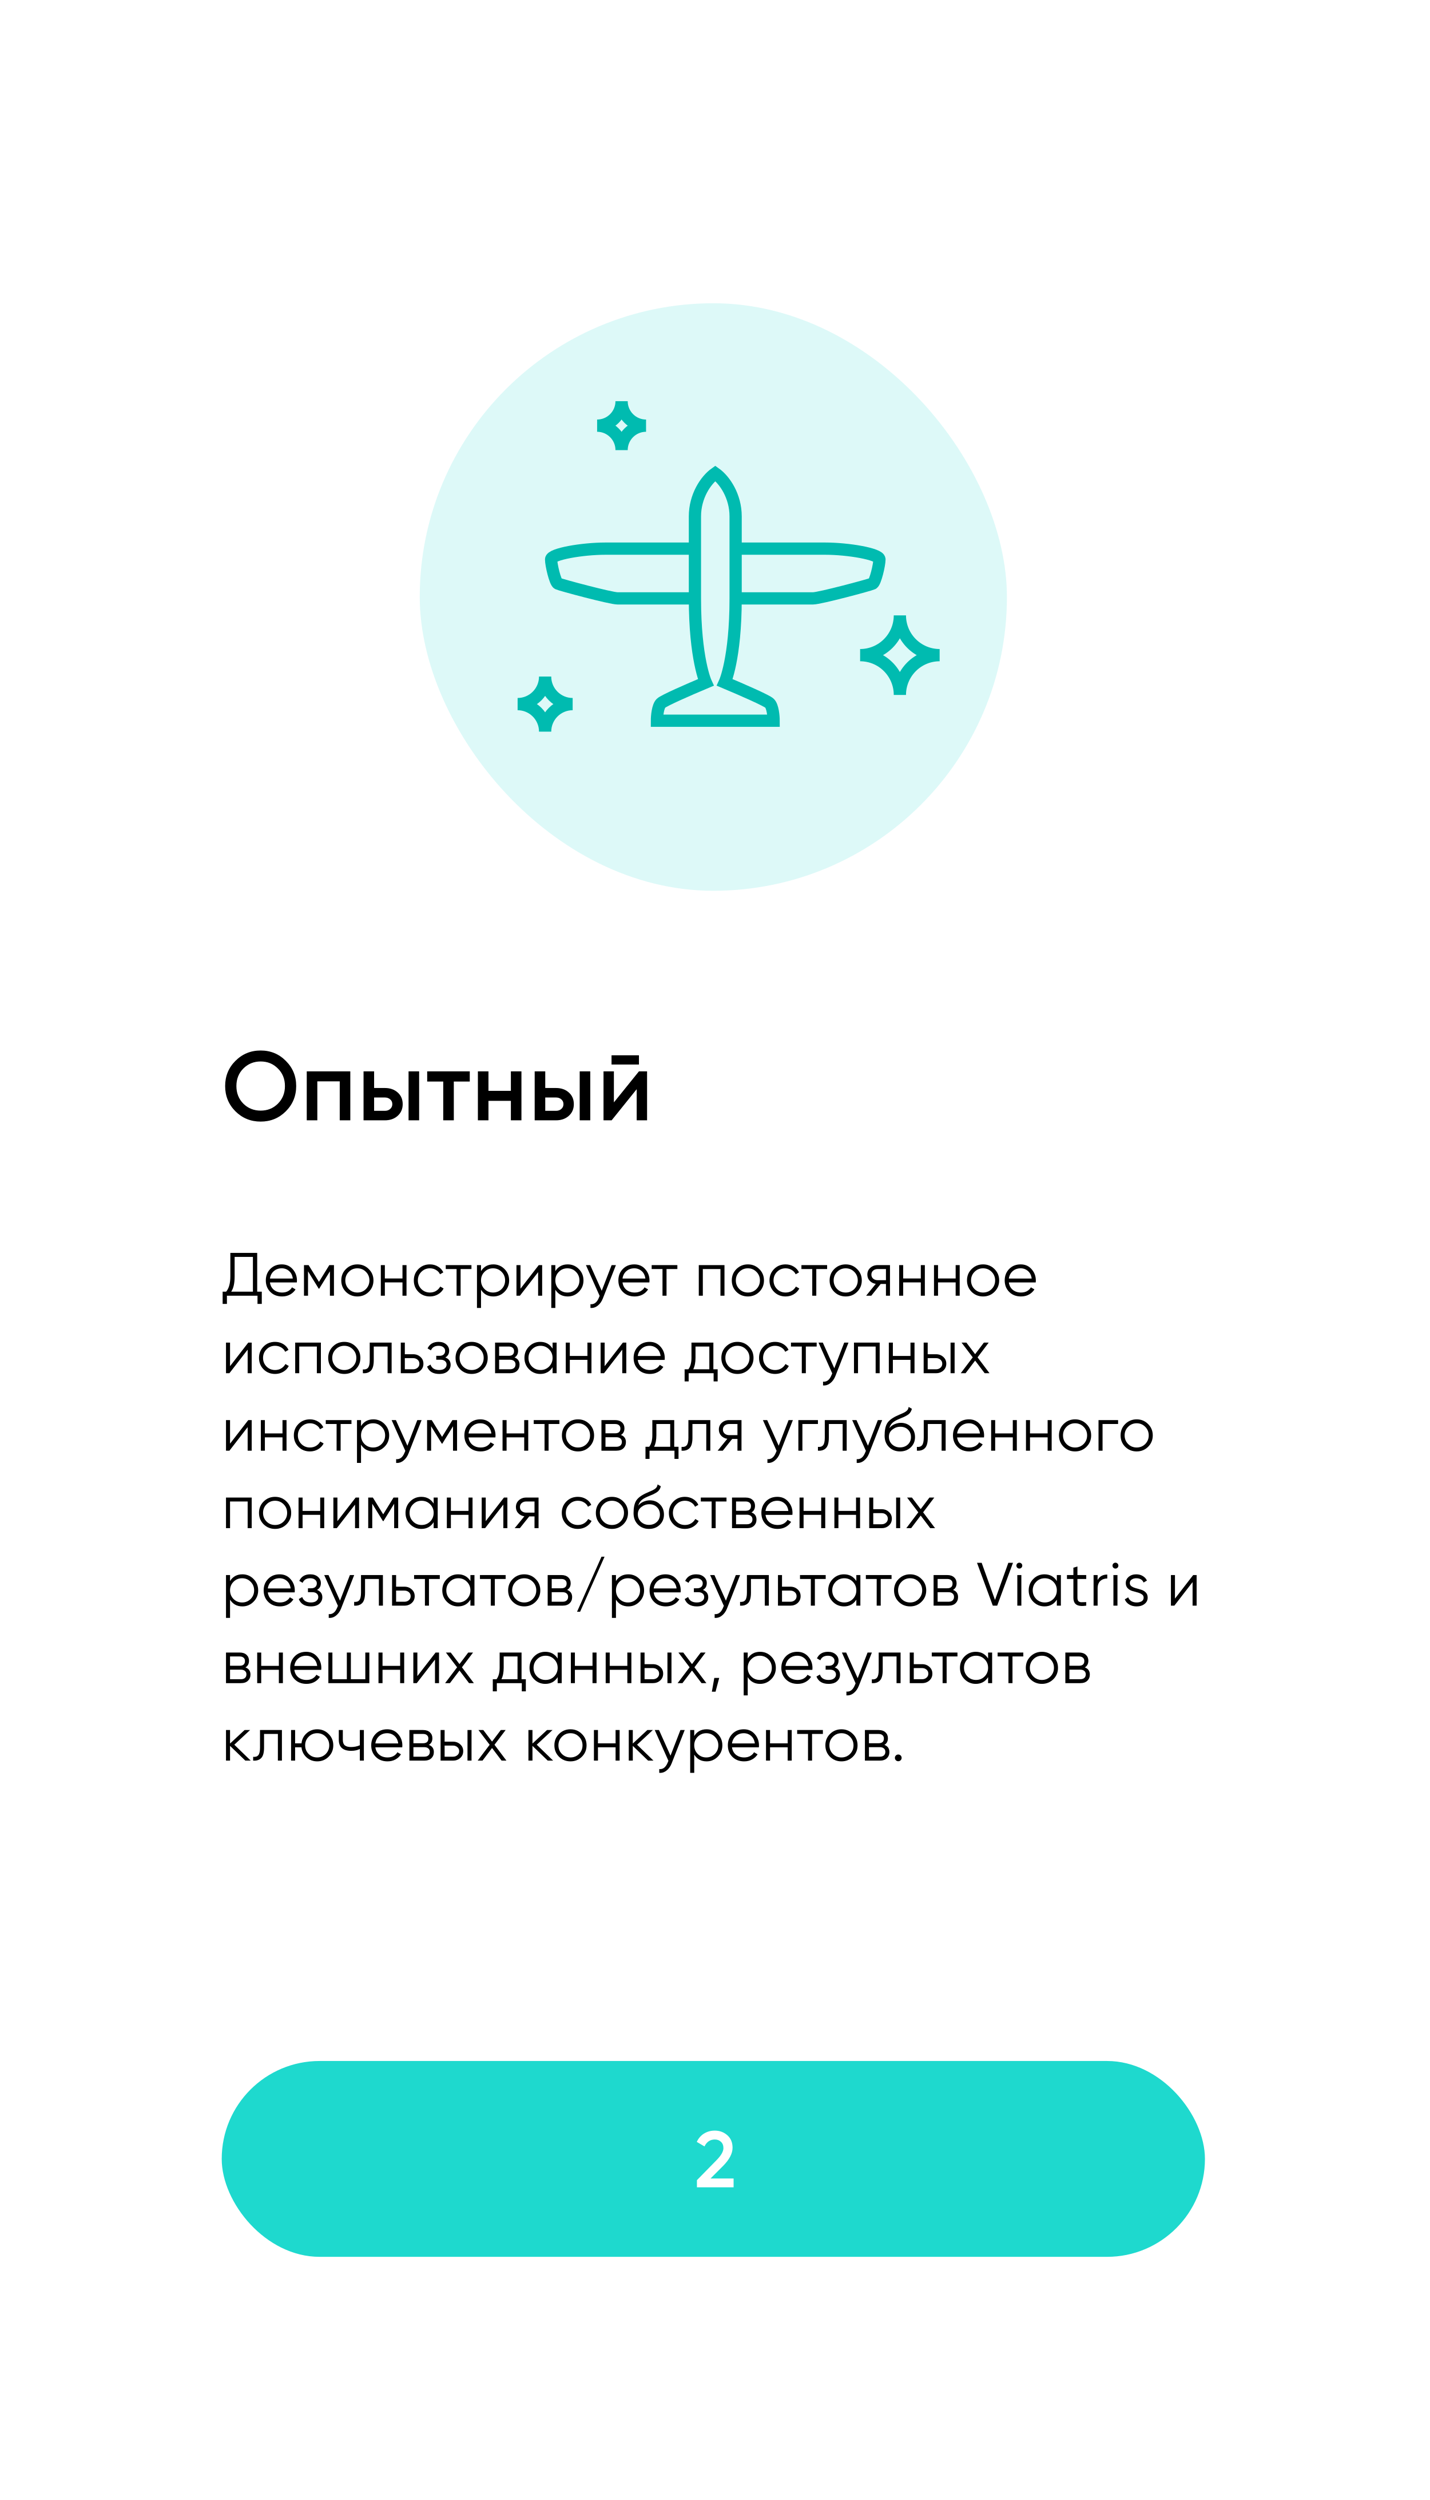
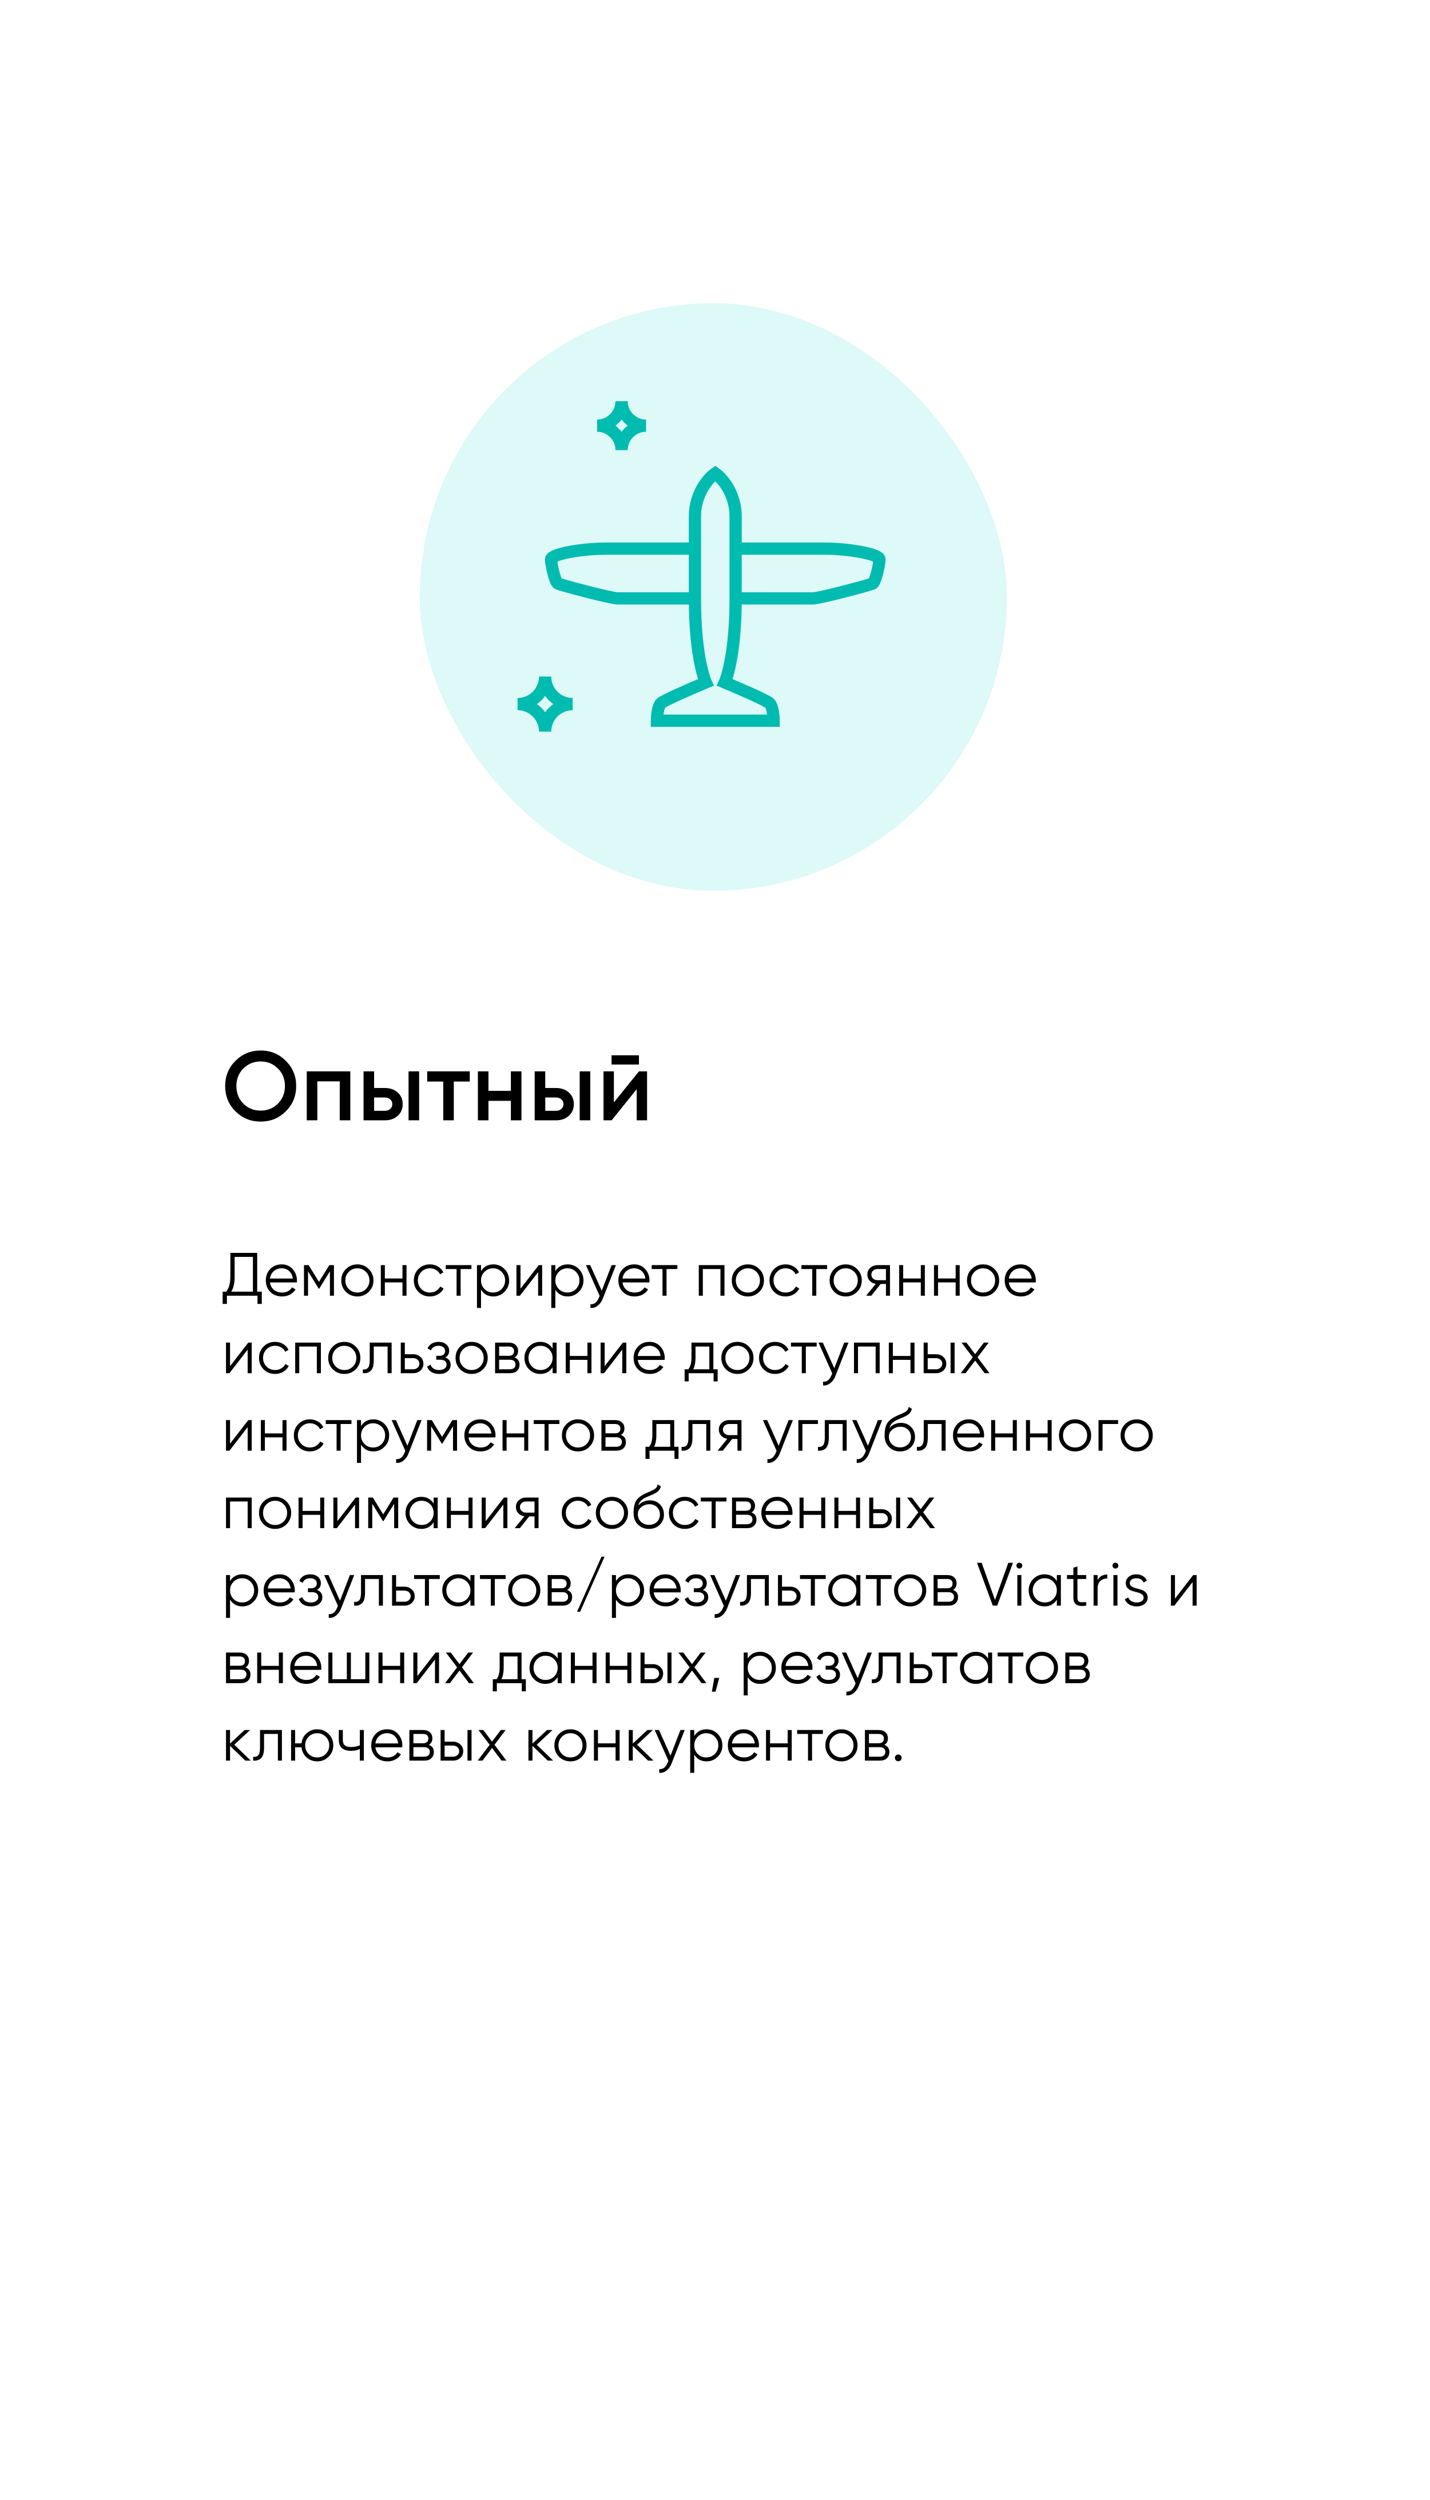
<svg xmlns="http://www.w3.org/2000/svg" width="277" height="484" viewBox="0 0 277 484" fill="none">
  <g filter="url(#filter0_dd_1088_52449)">
-     <rect x="23.992" y="12.5" width="228.369" height="435.063" rx="18.957" fill="white" shape-rendering="crispEdges" />
    <rect x="81.307" y="40.935" width="113.74" height="113.74" rx="56.87" fill="#1ED9CE" fill-opacity="0.15" />
    <path d="M142.496 98.069C142.496 109.781 140.393 114.342 140.393 114.342C143.745 115.752 148.528 117.837 149.066 118.37C149.697 118.995 149.855 120.886 149.855 121.754H127.252C127.252 120.886 127.409 118.995 128.04 118.37C128.578 117.837 133.361 115.752 136.713 114.342C136.713 114.342 134.611 109.781 134.611 98.069M142.496 98.069C147.752 98.069 156.426 98.069 157.477 98.069C158.791 98.069 168.516 95.466 169.041 95.206C169.567 94.945 170.356 91.562 170.356 90.521C170.356 89.48 164.311 88.439 159.842 88.439C156.268 88.439 146.789 88.439 142.496 88.439M142.496 98.069V88.439M142.496 88.439C142.496 87.224 142.496 84.274 142.496 82.192C142.496 78.288 140.393 75.165 138.553 73.863C136.713 75.165 134.611 78.288 134.611 82.192V88.439M134.611 98.069C129.354 98.069 119.63 98.069 119.63 98.069C118.315 98.069 108.591 95.466 108.065 95.206C107.539 94.945 106.751 91.562 106.751 90.521C106.751 89.48 112.796 88.439 117.264 88.439H134.611M134.611 98.069V88.439" stroke="#00BBB0" stroke-width="2.37" />
    <path d="M125.144 64.631C122.527 64.631 120.405 66.753 120.405 69.37C120.405 66.753 118.283 64.631 115.666 64.631C118.283 64.631 120.405 62.509 120.405 59.892C120.405 62.509 122.527 64.631 125.144 64.631Z" stroke="#00BBB0" stroke-width="2.37" />
-     <path d="M182.014 109.058C177.761 109.058 174.312 112.506 174.312 116.759C174.312 112.506 170.864 109.058 166.611 109.058C170.864 109.058 174.312 105.61 174.312 101.357C174.312 105.61 177.761 109.058 182.014 109.058Z" stroke="#00BBB0" stroke-width="2.37" />
    <path d="M110.927 118.535C107.982 118.535 105.595 120.922 105.595 123.866C105.595 120.922 103.208 118.535 100.264 118.535C103.208 118.535 105.595 116.148 105.595 113.203C105.595 116.148 107.982 118.535 110.927 118.535Z" stroke="#00BBB0" stroke-width="2.37" />
    <path d="M55.365 197.366C54.038 198.693 52.414 199.356 50.493 199.356C48.572 199.356 46.942 198.693 45.603 197.366C44.276 196.026 43.612 194.396 43.612 192.475C43.612 190.554 44.276 188.93 45.603 187.603C46.942 186.264 48.572 185.594 50.493 185.594C52.414 185.594 54.038 186.264 55.365 187.603C56.705 188.93 57.375 190.554 57.375 192.475C57.375 194.396 56.705 196.026 55.365 197.366ZM47.138 195.887C48.048 196.785 49.166 197.233 50.493 197.233C51.821 197.233 52.933 196.785 53.83 195.887C54.74 194.977 55.195 193.84 55.195 192.475C55.195 191.11 54.74 189.979 53.83 189.082C52.933 188.172 51.821 187.717 50.493 187.717C49.166 187.717 48.048 188.172 47.138 189.082C46.241 189.979 45.792 191.11 45.792 192.475C45.792 193.84 46.241 194.977 47.138 195.887ZM67.856 189.632V199.11H65.809V191.565H61.468V199.11H59.42V189.632H67.856ZM74.553 192.854C75.564 192.854 76.392 193.145 77.037 193.726C77.681 194.295 78.004 195.047 78.004 195.982C78.004 196.905 77.681 197.657 77.037 198.238C76.392 198.819 75.564 199.11 74.553 199.11H70.421V189.632H72.468V192.854H74.553ZM79.141 189.632H81.188V199.11H79.141V189.632ZM74.573 197.271C74.977 197.271 75.312 197.151 75.577 196.911C75.855 196.671 75.994 196.361 75.994 195.982C75.994 195.59 75.855 195.281 75.577 195.053C75.312 194.813 74.977 194.693 74.573 194.693H72.468V197.271H74.573ZM90.996 189.632V191.603H87.906V199.11H85.859V191.603H82.75V189.632H90.996ZM98.959 189.632H101.006V199.11H98.959V195.337H94.618V199.11H92.571V189.632H94.618V193.404H98.959V189.632ZM107.704 192.854C108.715 192.854 109.543 193.145 110.187 193.726C110.832 194.295 111.154 195.047 111.154 195.982C111.154 196.905 110.832 197.657 110.187 198.238C109.543 198.819 108.715 199.11 107.704 199.11H103.571V189.632H105.619V192.854H107.704ZM112.292 189.632H114.339V199.11H112.292V189.632ZM107.723 197.271C108.127 197.271 108.462 197.151 108.728 196.911C109.006 196.671 109.145 196.361 109.145 195.982C109.145 195.59 109.006 195.281 108.728 195.053C108.462 194.813 108.127 194.693 107.723 194.693H105.619V197.271H107.723ZM118.459 188.305V186.523H123.767V188.305H118.459ZM123.767 189.632H125.341V199.11H123.331V193.082L118.478 199.11H116.905V189.632H118.914V195.641L123.767 189.632Z" fill="black" />
    <path d="M49.821 232.284H50.709V234.654H49.88V233.066H43.956V234.654H43.126V232.284H43.802C44.347 231.645 44.619 230.657 44.619 229.322V224.773H49.821V232.284ZM44.785 232.284H48.991V225.555H45.449V229.346C45.449 230.657 45.227 231.637 44.785 232.284ZM54.582 227C55.459 227 56.166 227.312 56.703 227.936C57.248 228.552 57.52 229.283 57.52 230.128C57.52 230.215 57.513 230.337 57.497 230.495H52.295C52.374 231.096 52.627 231.574 53.054 231.929C53.488 232.277 54.021 232.45 54.653 232.45C55.103 232.45 55.49 232.359 55.814 232.178C56.146 231.988 56.395 231.743 56.561 231.443L57.248 231.846C56.987 232.265 56.632 232.596 56.182 232.841C55.731 233.086 55.218 233.209 54.641 233.209C53.709 233.209 52.951 232.916 52.367 232.332C51.782 231.747 51.49 231.005 51.49 230.104C51.49 229.22 51.778 228.481 52.355 227.889C52.931 227.296 53.674 227 54.582 227ZM54.582 227.759C53.966 227.759 53.449 227.944 53.03 228.315C52.619 228.679 52.374 229.153 52.295 229.737H56.715C56.636 229.113 56.395 228.627 55.992 228.28C55.589 227.932 55.119 227.759 54.582 227.759ZM64.688 227.142V233.066H63.906V228.339L61.833 231.704H61.738L59.665 228.339V233.066H58.883V227.142H59.783L61.785 230.389L63.788 227.142H64.688ZM71.428 232.32C70.828 232.912 70.094 233.209 69.225 233.209C68.356 233.209 67.617 232.912 67.009 232.32C66.409 231.72 66.109 230.981 66.109 230.104C66.109 229.228 66.409 228.493 67.009 227.901C67.617 227.3 68.356 227 69.225 227C70.094 227 70.828 227.3 71.428 227.901C72.037 228.493 72.341 229.228 72.341 230.104C72.341 230.981 72.037 231.72 71.428 232.32ZM67.566 231.775C68.016 232.225 68.569 232.45 69.225 232.45C69.88 232.45 70.433 232.225 70.883 231.775C71.334 231.317 71.559 230.76 71.559 230.104C71.559 229.449 71.334 228.896 70.883 228.446C70.433 227.988 69.88 227.759 69.225 227.759C68.569 227.759 68.016 227.988 67.566 228.446C67.116 228.896 66.891 229.449 66.891 230.104C66.891 230.76 67.116 231.317 67.566 231.775ZM77.962 227.142H78.744V233.066H77.962V230.484H74.55V233.066H73.768V227.142H74.55V229.725H77.962V227.142ZM83.276 233.209C82.384 233.209 81.641 232.912 81.049 232.32C80.457 231.72 80.16 230.981 80.16 230.104C80.16 229.228 80.457 228.493 81.049 227.901C81.641 227.3 82.384 227 83.276 227C83.861 227 84.386 227.142 84.852 227.427C85.318 227.703 85.658 228.078 85.871 228.552L85.231 228.92C85.073 228.564 84.817 228.284 84.461 228.078C84.114 227.865 83.719 227.759 83.276 227.759C82.621 227.759 82.068 227.988 81.618 228.446C81.168 228.896 80.942 229.449 80.942 230.104C80.942 230.76 81.168 231.317 81.618 231.775C82.068 232.225 82.621 232.45 83.276 232.45C83.719 232.45 84.114 232.348 84.461 232.142C84.809 231.929 85.081 231.645 85.279 231.289L85.93 231.668C85.686 232.142 85.326 232.517 84.852 232.794C84.378 233.07 83.853 233.209 83.276 233.209ZM91.321 227.142V227.901H89.224V233.066H88.442V227.901H86.345V227.142H91.321ZM95.568 227C96.413 227 97.132 227.3 97.724 227.901C98.324 228.501 98.624 229.236 98.624 230.104C98.624 230.973 98.324 231.708 97.724 232.308C97.132 232.908 96.413 233.209 95.568 233.209C94.517 233.209 93.719 232.774 93.174 231.905V235.436H92.392V227.142H93.174V228.304C93.719 227.435 94.517 227 95.568 227ZM93.85 231.775C94.3 232.225 94.853 232.45 95.508 232.45C96.164 232.45 96.717 232.225 97.167 231.775C97.618 231.317 97.843 230.76 97.843 230.104C97.843 229.449 97.618 228.896 97.167 228.446C96.717 227.988 96.164 227.759 95.508 227.759C94.853 227.759 94.3 227.988 93.85 228.446C93.4 228.896 93.174 229.449 93.174 230.104C93.174 230.76 93.4 231.317 93.85 231.775ZM104.356 227.142H105.019V233.066H104.237V228.505L100.707 233.066H100.043V227.142H100.825V231.704L104.356 227.142ZM109.967 227C110.812 227 111.531 227.3 112.123 227.901C112.723 228.501 113.023 229.236 113.023 230.104C113.023 230.973 112.723 231.708 112.123 232.308C111.531 232.908 110.812 233.209 109.967 233.209C108.916 233.209 108.118 232.774 107.573 231.905V235.436H106.791V227.142H107.573V228.304C108.118 227.435 108.916 227 109.967 227ZM108.249 231.775C108.699 232.225 109.252 232.45 109.907 232.45C110.563 232.45 111.116 232.225 111.566 231.775C112.016 231.317 112.241 230.76 112.241 230.104C112.241 229.449 112.016 228.896 111.566 228.446C111.116 227.988 110.563 227.759 109.907 227.759C109.252 227.759 108.699 227.988 108.249 228.446C107.799 228.896 107.573 229.449 107.573 230.104C107.573 230.76 107.799 231.317 108.249 231.775ZM118.476 227.142H119.305L116.77 233.611C116.541 234.196 116.213 234.654 115.787 234.986C115.368 235.325 114.898 235.475 114.377 235.436V234.701C115.087 234.78 115.629 234.37 116 233.469L116.154 233.102L113.5 227.142H114.329L116.557 232.107L118.476 227.142ZM122.874 227C123.751 227 124.458 227.312 124.995 227.936C125.54 228.552 125.813 229.283 125.813 230.128C125.813 230.215 125.805 230.337 125.789 230.495H120.588C120.667 231.096 120.919 231.574 121.346 231.929C121.78 232.277 122.314 232.45 122.945 232.45C123.396 232.45 123.783 232.359 124.107 232.178C124.438 231.988 124.687 231.743 124.853 231.443L125.54 231.846C125.279 232.265 124.924 232.596 124.474 232.841C124.024 233.086 123.51 233.209 122.934 233.209C122.002 233.209 121.243 232.916 120.659 232.332C120.074 231.747 119.782 231.005 119.782 230.104C119.782 229.22 120.07 228.481 120.647 227.889C121.224 227.296 121.966 227 122.874 227ZM122.874 227.759C122.258 227.759 121.741 227.944 121.322 228.315C120.912 228.679 120.667 229.153 120.588 229.737H125.007C124.928 229.113 124.687 228.627 124.284 228.28C123.881 227.932 123.411 227.759 122.874 227.759ZM131.209 227.142V227.901H129.112V233.066H128.33V227.901H126.233V227.142H131.209ZM140.337 227.142V233.066H139.555V227.901H136.143V233.066H135.361V227.142H140.337ZM147.073 232.32C146.473 232.912 145.738 233.209 144.869 233.209C144.001 233.209 143.262 232.912 142.654 232.32C142.054 231.72 141.753 230.981 141.753 230.104C141.753 229.228 142.054 228.493 142.654 227.901C143.262 227.3 144.001 227 144.869 227C145.738 227 146.473 227.3 147.073 227.901C147.681 228.493 147.985 229.228 147.985 230.104C147.985 230.981 147.681 231.72 147.073 232.32ZM143.211 231.775C143.661 232.225 144.214 232.45 144.869 232.45C145.525 232.45 146.078 232.225 146.528 231.775C146.978 231.317 147.204 230.76 147.204 230.104C147.204 229.449 146.978 228.896 146.528 228.446C146.078 227.988 145.525 227.759 144.869 227.759C144.214 227.759 143.661 227.988 143.211 228.446C142.761 228.896 142.535 229.449 142.535 230.104C142.535 230.76 142.761 231.317 143.211 231.775ZM152.173 233.209C151.281 233.209 150.538 232.912 149.946 232.32C149.353 231.72 149.057 230.981 149.057 230.104C149.057 229.228 149.353 228.493 149.946 227.901C150.538 227.3 151.281 227 152.173 227C152.758 227 153.283 227.142 153.749 227.427C154.215 227.703 154.555 228.078 154.768 228.552L154.128 228.92C153.97 228.564 153.713 228.284 153.358 228.078C153.01 227.865 152.615 227.759 152.173 227.759C151.517 227.759 150.965 227.988 150.514 228.446C150.064 228.896 149.839 229.449 149.839 230.104C149.839 230.76 150.064 231.317 150.514 231.775C150.965 232.225 151.517 232.45 152.173 232.45C152.615 232.45 153.01 232.348 153.358 232.142C153.705 231.929 153.978 231.645 154.175 231.289L154.827 231.668C154.582 232.142 154.223 232.517 153.749 232.794C153.275 233.07 152.75 233.209 152.173 233.209ZM160.218 227.142V227.901H158.121V233.066H157.339V227.901H155.242V227.142H160.218ZM166.022 232.32C165.422 232.912 164.687 233.209 163.818 233.209C162.949 233.209 162.211 232.912 161.603 232.32C161.002 231.72 160.702 230.981 160.702 230.104C160.702 229.228 161.002 228.493 161.603 227.901C162.211 227.3 162.949 227 163.818 227C164.687 227 165.422 227.3 166.022 227.901C166.63 228.493 166.934 229.228 166.934 230.104C166.934 230.981 166.63 231.72 166.022 232.32ZM162.16 231.775C162.61 232.225 163.163 232.45 163.818 232.45C164.474 232.45 165.027 232.225 165.477 231.775C165.927 231.317 166.152 230.76 166.152 230.104C166.152 229.449 165.927 228.896 165.477 228.446C165.027 227.988 164.474 227.759 163.818 227.759C163.163 227.759 162.61 227.988 162.16 228.446C161.709 228.896 161.484 229.449 161.484 230.104C161.484 230.76 161.709 231.317 162.16 231.775ZM172.395 227.142V233.066H171.613V230.792H170.594L168.77 233.066H167.774L169.646 230.768C169.173 230.697 168.782 230.499 168.473 230.176C168.165 229.852 168.011 229.453 168.011 228.979C168.011 228.442 168.201 228.003 168.58 227.664C168.967 227.316 169.437 227.142 169.99 227.142H172.395ZM169.99 230.057H171.613V227.901H169.99C169.658 227.901 169.374 227.999 169.137 228.197C168.908 228.394 168.793 228.655 168.793 228.979C168.793 229.303 168.908 229.563 169.137 229.761C169.374 229.958 169.658 230.057 169.99 230.057ZM178.367 227.142H179.148V233.066H178.367V230.484H174.954V233.066H174.172V227.142H174.954V229.725H178.367V227.142ZM185.115 227.142H185.897V233.066H185.115V230.484H181.703V233.066H180.921V227.142H181.703V229.725H185.115V227.142ZM192.633 232.32C192.033 232.912 191.298 233.209 190.429 233.209C189.561 233.209 188.822 232.912 188.214 232.32C187.614 231.72 187.313 230.981 187.313 230.104C187.313 229.228 187.614 228.493 188.214 227.901C188.822 227.3 189.561 227 190.429 227C191.298 227 192.033 227.3 192.633 227.901C193.241 228.493 193.545 229.228 193.545 230.104C193.545 230.981 193.241 231.72 192.633 232.32ZM188.771 231.775C189.221 232.225 189.774 232.45 190.429 232.45C191.085 232.45 191.638 232.225 192.088 231.775C192.538 231.317 192.763 230.76 192.763 230.104C192.763 229.449 192.538 228.896 192.088 228.446C191.638 227.988 191.085 227.759 190.429 227.759C189.774 227.759 189.221 227.988 188.771 228.446C188.32 228.896 188.095 229.449 188.095 230.104C188.095 230.76 188.32 231.317 188.771 231.775ZM197.709 227C198.586 227 199.293 227.312 199.83 227.936C200.375 228.552 200.648 229.283 200.648 230.128C200.648 230.215 200.64 230.337 200.624 230.495H195.423C195.502 231.096 195.754 231.574 196.181 231.929C196.615 232.277 197.148 232.45 197.78 232.45C198.231 232.45 198.618 232.359 198.941 232.178C199.273 231.988 199.522 231.743 199.688 231.443L200.375 231.846C200.114 232.265 199.759 232.596 199.309 232.841C198.859 233.086 198.345 233.209 197.769 233.209C196.836 233.209 196.078 232.916 195.494 232.332C194.909 231.747 194.617 231.005 194.617 230.104C194.617 229.22 194.905 228.481 195.482 227.889C196.058 227.296 196.801 227 197.709 227ZM197.709 227.759C197.093 227.759 196.576 227.944 196.157 228.315C195.746 228.679 195.502 229.153 195.423 229.737H199.842C199.763 229.113 199.522 228.627 199.119 228.28C198.716 227.932 198.246 227.759 197.709 227.759ZM48.091 242.142H48.754V248.066H47.972V243.505L44.442 248.066H43.778V242.142H44.56V246.704L48.091 242.142ZM53.287 248.209C52.394 248.209 51.652 247.912 51.059 247.32C50.467 246.72 50.171 245.981 50.171 245.104C50.171 244.228 50.467 243.493 51.059 242.901C51.652 242.3 52.394 242 53.287 242C53.871 242 54.397 242.142 54.863 242.427C55.329 242.703 55.668 243.078 55.882 243.552L55.242 243.92C55.084 243.564 54.827 243.284 54.472 243.078C54.124 242.865 53.729 242.759 53.287 242.759C52.631 242.759 52.078 242.988 51.628 243.446C51.178 243.896 50.953 244.449 50.953 245.104C50.953 245.76 51.178 246.317 51.628 246.775C52.078 247.225 52.631 247.45 53.287 247.45C53.729 247.45 54.124 247.348 54.472 247.142C54.819 246.929 55.092 246.645 55.289 246.289L55.941 246.668C55.696 247.142 55.337 247.517 54.863 247.794C54.389 248.07 53.864 248.209 53.287 248.209ZM62.158 242.142V248.066H61.376V242.901H57.964V248.066H57.182V242.142H62.158ZM68.894 247.32C68.294 247.912 67.56 248.209 66.691 248.209C65.822 248.209 65.083 247.912 64.475 247.32C63.875 246.72 63.575 245.981 63.575 245.104C63.575 244.228 63.875 243.493 64.475 242.901C65.083 242.3 65.822 242 66.691 242C67.56 242 68.294 242.3 68.894 242.901C69.503 243.493 69.807 244.228 69.807 245.104C69.807 245.981 69.503 246.72 68.894 247.32ZM65.032 246.775C65.482 247.225 66.035 247.45 66.691 247.45C67.346 247.45 67.899 247.225 68.35 246.775C68.8 246.317 69.025 245.76 69.025 245.104C69.025 244.449 68.8 243.896 68.35 243.446C67.899 242.988 67.346 242.759 66.691 242.759C66.035 242.759 65.482 242.988 65.032 243.446C64.582 243.896 64.357 244.449 64.357 245.104C64.357 245.76 64.582 246.317 65.032 246.775ZM75.86 242.142V248.066H75.078V242.901H72.4V245.543C72.4 246.53 72.211 247.209 71.832 247.581C71.46 247.952 70.947 248.114 70.291 248.066V247.332C70.742 247.379 71.073 247.273 71.287 247.012C71.508 246.751 71.618 246.262 71.618 245.543V242.142H75.86ZM80.04 244.394C80.593 244.394 81.059 244.567 81.438 244.915C81.825 245.254 82.019 245.693 82.019 246.23C82.019 246.767 81.825 247.209 81.438 247.557C81.059 247.897 80.593 248.066 80.04 248.066H77.635V242.142H78.417V244.394H80.04ZM80.04 247.308C80.372 247.308 80.652 247.209 80.881 247.012C81.118 246.814 81.237 246.554 81.237 246.23C81.237 245.906 81.118 245.645 80.881 245.448C80.652 245.251 80.372 245.152 80.04 245.152H78.417V247.308H80.04ZM86.26 245.021C86.947 245.282 87.29 245.756 87.29 246.443C87.29 246.933 87.097 247.352 86.71 247.699C86.331 248.039 85.786 248.209 85.075 248.209C83.882 248.209 83.1 247.735 82.729 246.787L83.392 246.396C83.637 247.099 84.198 247.45 85.075 247.45C85.533 247.45 85.885 247.352 86.129 247.154C86.382 246.957 86.508 246.704 86.508 246.396C86.508 246.119 86.406 245.894 86.201 245.721C85.995 245.547 85.719 245.46 85.371 245.46H84.506V244.702H85.134C85.474 244.702 85.738 244.619 85.928 244.453C86.126 244.279 86.224 244.042 86.224 243.742C86.224 243.458 86.11 243.225 85.881 243.043C85.651 242.853 85.344 242.759 84.957 242.759C84.214 242.759 83.72 243.055 83.475 243.647L82.824 243.268C83.219 242.423 83.93 242 84.957 242C85.581 242 86.078 242.166 86.449 242.498C86.82 242.822 87.006 243.221 87.006 243.695C87.006 244.303 86.757 244.745 86.26 245.021ZM93.562 247.32C92.962 247.912 92.227 248.209 91.358 248.209C90.489 248.209 89.751 247.912 89.142 247.32C88.542 246.72 88.242 245.981 88.242 245.104C88.242 244.228 88.542 243.493 89.142 242.901C89.751 242.3 90.489 242 91.358 242C92.227 242 92.962 242.3 93.562 242.901C94.17 243.493 94.474 244.228 94.474 245.104C94.474 245.981 94.17 246.72 93.562 247.32ZM89.699 246.775C90.15 247.225 90.703 247.45 91.358 247.45C92.014 247.45 92.567 247.225 93.017 246.775C93.467 246.317 93.692 245.76 93.692 245.104C93.692 244.449 93.467 243.896 93.017 243.446C92.567 242.988 92.014 242.759 91.358 242.759C90.703 242.759 90.15 242.988 89.699 243.446C89.249 243.896 89.024 244.449 89.024 245.104C89.024 245.76 89.249 246.317 89.699 246.775ZM99.669 245.021C100.316 245.258 100.64 245.721 100.64 246.408C100.64 246.89 100.478 247.288 100.154 247.604C99.838 247.912 99.38 248.066 98.78 248.066H95.901V242.142H98.543C99.12 242.142 99.566 242.293 99.882 242.593C100.198 242.885 100.356 243.264 100.356 243.73C100.356 244.322 100.127 244.753 99.669 245.021ZM98.543 242.901H96.683V244.702H98.543C99.23 244.702 99.574 244.394 99.574 243.777C99.574 243.501 99.483 243.288 99.301 243.138C99.128 242.98 98.875 242.901 98.543 242.901ZM98.78 247.308C99.128 247.308 99.392 247.225 99.574 247.059C99.763 246.893 99.858 246.66 99.858 246.36C99.858 246.084 99.763 245.867 99.574 245.709C99.392 245.543 99.128 245.46 98.78 245.46H96.683V247.308H98.78ZM107.038 242.142H107.82V248.066H107.038V246.905C106.493 247.774 105.695 248.209 104.645 248.209C103.8 248.209 103.077 247.908 102.477 247.308C101.884 246.708 101.588 245.973 101.588 245.104C101.588 244.236 101.884 243.501 102.477 242.901C103.077 242.3 103.8 242 104.645 242C105.695 242 106.493 242.435 107.038 243.304V242.142ZM103.045 246.775C103.496 247.225 104.049 247.45 104.704 247.45C105.36 247.45 105.913 247.225 106.363 246.775C106.813 246.317 107.038 245.76 107.038 245.104C107.038 244.449 106.813 243.896 106.363 243.446C105.913 242.988 105.36 242.759 104.704 242.759C104.049 242.759 103.496 242.988 103.045 243.446C102.595 243.896 102.37 244.449 102.37 245.104C102.37 245.76 102.595 246.317 103.045 246.775ZM113.788 242.142H114.57V248.066H113.788V245.484H110.376V248.066H109.594V242.142H110.376V244.725H113.788V242.142ZM120.655 242.142H121.319V248.066H120.537V243.505L117.006 248.066H116.342V242.142H117.124V246.704L120.655 242.142ZM125.828 242C126.704 242 127.411 242.312 127.948 242.936C128.493 243.552 128.766 244.283 128.766 245.128C128.766 245.215 128.758 245.337 128.742 245.495H123.541C123.62 246.096 123.873 246.574 124.299 246.929C124.734 247.277 125.267 247.45 125.899 247.45C126.349 247.45 126.736 247.359 127.06 247.178C127.391 246.988 127.64 246.743 127.806 246.443L128.493 246.846C128.233 247.265 127.877 247.596 127.427 247.841C126.977 248.086 126.463 248.209 125.887 248.209C124.955 248.209 124.196 247.916 123.612 247.332C123.027 246.747 122.735 246.005 122.735 245.104C122.735 244.22 123.024 243.481 123.6 242.889C124.177 242.296 124.919 242 125.828 242ZM125.828 242.759C125.211 242.759 124.694 242.944 124.275 243.315C123.865 243.679 123.62 244.153 123.541 244.737H127.96C127.881 244.113 127.64 243.627 127.237 243.28C126.835 242.932 126.365 242.759 125.828 242.759ZM138.185 247.308H139.014V249.654H138.232V248.066H133.398V249.654H132.616V247.308H133.339C133.742 246.779 133.943 246.033 133.943 245.069V242.142H138.185V247.308ZM134.287 247.308H137.403V242.901H134.725V245.069C134.725 245.977 134.579 246.724 134.287 247.308ZM145.048 247.32C144.448 247.912 143.714 248.209 142.845 248.209C141.976 248.209 141.237 247.912 140.629 247.32C140.029 246.72 139.729 245.981 139.729 245.104C139.729 244.228 140.029 243.493 140.629 242.901C141.237 242.3 141.976 242 142.845 242C143.714 242 144.448 242.3 145.048 242.901C145.657 243.493 145.961 244.228 145.961 245.104C145.961 245.981 145.657 246.72 145.048 247.32ZM141.186 246.775C141.636 247.225 142.189 247.45 142.845 247.45C143.5 247.45 144.053 247.225 144.503 246.775C144.954 246.317 145.179 245.76 145.179 245.104C145.179 244.449 144.954 243.896 144.503 243.446C144.053 242.988 143.5 242.759 142.845 242.759C142.189 242.759 141.636 242.988 141.186 243.446C140.736 243.896 140.511 244.449 140.511 245.104C140.511 245.76 140.736 246.317 141.186 246.775ZM150.148 248.209C149.256 248.209 148.513 247.912 147.921 247.32C147.328 246.72 147.032 245.981 147.032 245.104C147.032 244.228 147.328 243.493 147.921 242.901C148.513 242.3 149.256 242 150.148 242C150.733 242 151.258 242.142 151.724 242.427C152.19 242.703 152.53 243.078 152.743 243.552L152.103 243.92C151.945 243.564 151.689 243.284 151.333 243.078C150.986 242.865 150.591 242.759 150.148 242.759C149.493 242.759 148.94 242.988 148.49 243.446C148.039 243.896 147.814 244.449 147.814 245.104C147.814 245.76 148.039 246.317 148.49 246.775C148.94 247.225 149.493 247.45 150.148 247.45C150.591 247.45 150.986 247.348 151.333 247.142C151.681 246.929 151.953 246.645 152.151 246.289L152.802 246.668C152.557 247.142 152.198 247.517 151.724 247.794C151.25 248.07 150.725 248.209 150.148 248.209ZM158.193 242.142V242.901H156.096V248.066H155.314V242.901H153.217V242.142H158.193ZM163.53 242.142H164.359L161.823 248.611C161.594 249.196 161.267 249.654 160.84 249.986C160.421 250.325 159.952 250.475 159.43 250.436V249.701C160.141 249.78 160.682 249.37 161.053 248.469L161.207 248.102L158.553 242.142H159.383L161.61 247.107L163.53 242.142ZM170.399 242.142V248.066H169.617V242.901H166.204V248.066H165.422V242.142H170.399ZM176.365 242.142H177.147V248.066H176.365V245.484H172.953V248.066H172.171V242.142H172.953V244.725H176.365V242.142ZM181.324 244.394C181.877 244.394 182.343 244.567 182.722 244.915C183.109 245.254 183.303 245.693 183.303 246.23C183.303 246.767 183.109 247.209 182.722 247.557C182.343 247.897 181.877 248.066 181.324 248.066H178.919V242.142H179.701V244.394H181.324ZM184.132 242.142H184.914V248.066H184.132V242.142ZM181.324 247.308C181.656 247.308 181.936 247.209 182.165 247.012C182.402 246.814 182.521 246.554 182.521 246.23C182.521 245.906 182.402 245.645 182.165 245.448C181.936 245.251 181.656 245.152 181.324 245.152H179.701V247.308H181.324ZM191.673 248.066H190.737L188.889 245.626L187.04 248.066H186.104L188.427 244.998L186.259 242.142H187.195L188.889 244.382L190.583 242.142H191.519L189.363 244.998L191.673 248.066ZM48.091 257.142H48.754V263.066H47.972V258.505L44.442 263.066H43.778V257.142H44.56V261.704L48.091 257.142ZM54.721 257.142H55.502V263.066H54.721V260.484H51.308V263.066H50.526V257.142H51.308V259.725H54.721V257.142ZM60.035 263.209C59.143 263.209 58.4 262.912 57.808 262.32C57.215 261.72 56.919 260.981 56.919 260.104C56.919 259.228 57.215 258.493 57.808 257.901C58.4 257.3 59.143 257 60.035 257C60.62 257 61.145 257.142 61.611 257.427C62.077 257.703 62.416 258.078 62.63 258.552L61.99 258.92C61.832 258.564 61.575 258.284 61.22 258.078C60.872 257.865 60.477 257.759 60.035 257.759C59.38 257.759 58.827 257.988 58.376 258.446C57.926 258.896 57.701 259.449 57.701 260.104C57.701 260.76 57.926 261.317 58.376 261.775C58.827 262.225 59.38 262.45 60.035 262.45C60.477 262.45 60.872 262.348 61.22 262.142C61.567 261.929 61.84 261.645 62.037 261.289L62.689 261.668C62.444 262.142 62.085 262.517 61.611 262.794C61.137 263.07 60.612 263.209 60.035 263.209ZM68.08 257.142V257.901H65.983V263.066H65.201V257.901H63.104V257.142H68.08ZM72.326 257C73.171 257 73.89 257.3 74.483 257.901C75.083 258.501 75.383 259.236 75.383 260.104C75.383 260.973 75.083 261.708 74.483 262.308C73.89 262.908 73.171 263.209 72.326 263.209C71.276 263.209 70.478 262.774 69.933 261.905V265.436H69.151V257.142H69.933V258.304C70.478 257.435 71.276 257 72.326 257ZM70.608 261.775C71.059 262.225 71.612 262.45 72.267 262.45C72.923 262.45 73.476 262.225 73.926 261.775C74.376 261.317 74.601 260.76 74.601 260.104C74.601 259.449 74.376 258.896 73.926 258.446C73.476 257.988 72.923 257.759 72.267 257.759C71.612 257.759 71.059 257.988 70.608 258.446C70.158 258.896 69.933 259.449 69.933 260.104C69.933 260.76 70.158 261.317 70.608 261.775ZM80.836 257.142H81.665L79.13 263.611C78.9 264.196 78.573 264.654 78.146 264.986C77.728 265.325 77.258 265.475 76.736 265.436V264.701C77.447 264.78 77.988 264.37 78.359 263.469L78.513 263.102L75.86 257.142H76.689L78.916 262.107L80.836 257.142ZM88.534 257.142V263.066H87.752V258.339L85.679 261.704H85.584L83.511 258.339V263.066H82.729V257.142H83.629L85.631 260.389L87.634 257.142H88.534ZM93.047 257C93.924 257 94.63 257.312 95.168 257.936C95.713 258.552 95.985 259.283 95.985 260.128C95.985 260.215 95.977 260.337 95.961 260.495H90.76C90.839 261.096 91.092 261.574 91.518 261.929C91.953 262.277 92.486 262.45 93.118 262.45C93.568 262.45 93.955 262.359 94.279 262.178C94.611 261.988 94.859 261.743 95.025 261.443L95.713 261.846C95.452 262.265 95.096 262.596 94.646 262.841C94.196 263.086 93.683 263.209 93.106 263.209C92.174 263.209 91.416 262.916 90.831 262.332C90.247 261.747 89.954 261.005 89.954 260.104C89.954 259.22 90.243 258.481 90.819 257.889C91.396 257.296 92.138 257 93.047 257ZM93.047 257.759C92.431 257.759 91.913 257.944 91.495 258.315C91.084 258.679 90.839 259.153 90.76 259.737H95.179C95.1 259.113 94.859 258.627 94.457 258.28C94.054 257.932 93.584 257.759 93.047 257.759ZM101.542 257.142H102.323V263.066H101.542V260.484H98.129V263.066H97.347V257.142H98.129V259.725H101.542V257.142ZM108.361 257.142V257.901H106.264V263.066H105.482V257.901H103.385V257.142H108.361ZM114.165 262.32C113.565 262.912 112.83 263.209 111.961 263.209C111.093 263.209 110.354 262.912 109.746 262.32C109.146 261.72 108.845 260.981 108.845 260.104C108.845 259.228 109.146 258.493 109.746 257.901C110.354 257.3 111.093 257 111.961 257C112.83 257 113.565 257.3 114.165 257.901C114.773 258.493 115.077 259.228 115.077 260.104C115.077 260.981 114.773 261.72 114.165 262.32ZM110.303 261.775C110.753 262.225 111.306 262.45 111.961 262.45C112.617 262.45 113.17 262.225 113.62 261.775C114.07 261.317 114.295 260.76 114.295 260.104C114.295 259.449 114.07 258.896 113.62 258.446C113.17 257.988 112.617 257.759 111.961 257.759C111.306 257.759 110.753 257.988 110.303 258.446C109.852 258.896 109.627 259.449 109.627 260.104C109.627 260.76 109.852 261.317 110.303 261.775ZM120.272 260.021C120.92 260.258 121.244 260.721 121.244 261.408C121.244 261.89 121.082 262.288 120.758 262.604C120.442 262.912 119.984 263.066 119.383 263.066H116.504V257.142H119.147C119.723 257.142 120.169 257.293 120.485 257.593C120.801 257.885 120.959 258.264 120.959 258.73C120.959 259.322 120.73 259.753 120.272 260.021ZM119.147 257.901H117.286V259.702H119.147C119.834 259.702 120.177 259.394 120.177 258.777C120.177 258.501 120.086 258.288 119.905 258.138C119.731 257.98 119.478 257.901 119.147 257.901ZM119.383 262.308C119.731 262.308 119.996 262.225 120.177 262.059C120.367 261.893 120.462 261.66 120.462 261.36C120.462 261.084 120.367 260.867 120.177 260.709C119.996 260.543 119.731 260.46 119.383 260.46H117.286V262.308H119.383ZM130.603 262.308H131.433V264.654H130.651V263.066H125.817V264.654H125.035V262.308H125.758C126.16 261.779 126.362 261.033 126.362 260.069V257.142H130.603V262.308ZM126.705 262.308H129.822V257.901H127.144V260.069C127.144 260.977 126.998 261.724 126.705 262.308ZM137.592 257.142V263.066H136.81V257.901H134.132V260.543C134.132 261.53 133.943 262.209 133.564 262.581C133.192 262.952 132.679 263.114 132.023 263.066V262.332C132.474 262.379 132.805 262.273 133.019 262.012C133.24 261.751 133.35 261.262 133.35 260.543V257.142H137.592ZM143.632 257.142V263.066H142.85V260.792H141.831L140.007 263.066H139.011L140.883 260.768C140.409 260.697 140.018 260.499 139.71 260.176C139.402 259.852 139.248 259.453 139.248 258.979C139.248 258.442 139.438 258.003 139.817 257.664C140.204 257.316 140.674 257.142 141.227 257.142H143.632ZM141.227 260.057H142.85V257.901H141.227C140.895 257.901 140.611 257.999 140.374 258.197C140.145 258.394 140.03 258.655 140.03 258.979C140.03 259.303 140.145 259.563 140.374 259.761C140.611 259.958 140.895 260.057 141.227 260.057ZM152.755 257.142H153.584L151.049 263.611C150.82 264.196 150.492 264.654 150.065 264.986C149.647 265.325 149.177 265.475 148.656 265.436V264.701C149.366 264.78 149.907 264.37 150.279 263.469L150.433 263.102L147.779 257.142H148.608L150.836 262.107L152.755 257.142ZM158.439 257.142V257.901H155.43V263.066H154.648V257.142H158.439ZM164.009 257.142V263.066H163.227V257.901H160.549V260.543C160.549 261.53 160.36 262.209 159.981 262.581C159.61 262.952 159.096 263.114 158.441 263.066V262.332C158.891 262.379 159.222 262.273 159.436 262.012C159.657 261.751 159.767 261.262 159.767 260.543V257.142H164.009ZM170.049 257.142H170.879L168.343 263.611C168.114 264.196 167.786 264.654 167.36 264.986C166.941 265.325 166.471 265.475 165.95 265.436V264.701C166.661 264.78 167.202 264.37 167.573 263.469L167.727 263.102L165.073 257.142H165.902L168.13 262.107L170.049 257.142ZM174.341 263.209C173.488 263.209 172.777 262.928 172.208 262.367C171.64 261.799 171.355 261.064 171.355 260.164C171.355 259.153 171.505 258.379 171.805 257.841C172.106 257.296 172.714 256.803 173.63 256.36C173.804 256.274 174.033 256.171 174.317 256.052C174.609 255.934 174.827 255.839 174.969 255.768C175.119 255.697 175.281 255.606 175.455 255.496C175.628 255.377 175.759 255.247 175.846 255.105C175.932 254.962 175.988 254.793 176.011 254.595L176.628 254.951C176.596 255.14 176.533 255.318 176.438 255.484C176.343 255.65 176.244 255.784 176.142 255.887C176.047 255.989 175.893 256.104 175.68 256.23C175.474 256.349 175.312 256.436 175.194 256.491C175.083 256.538 174.886 256.621 174.602 256.74C174.325 256.858 174.139 256.937 174.045 256.977C173.492 257.214 173.085 257.462 172.824 257.723C172.564 257.976 172.378 258.307 172.268 258.718C172.536 258.363 172.876 258.102 173.286 257.936C173.705 257.762 174.112 257.676 174.507 257.676C175.297 257.676 175.948 257.936 176.462 258.458C176.983 258.971 177.244 259.631 177.244 260.436C177.244 261.234 176.967 261.897 176.414 262.427C175.869 262.948 175.178 263.209 174.341 263.209ZM174.341 262.427C174.957 262.427 175.463 262.241 175.857 261.87C176.26 261.491 176.462 261.013 176.462 260.436C176.462 259.852 176.272 259.374 175.893 259.003C175.522 258.623 175.024 258.434 174.4 258.434C173.839 258.434 173.33 258.612 172.872 258.967C172.414 259.315 172.185 259.781 172.185 260.365C172.185 260.965 172.39 261.459 172.801 261.846C173.219 262.233 173.733 262.427 174.341 262.427ZM183.178 257.142V263.066H182.396V257.901H179.718V260.543C179.718 261.53 179.529 262.209 179.149 262.581C178.778 262.952 178.265 263.114 177.609 263.066V262.332C178.059 262.379 178.391 262.273 178.604 262.012C178.826 261.751 178.936 261.262 178.936 260.543V257.142H183.178ZM187.689 257C188.566 257 189.273 257.312 189.81 257.936C190.355 258.552 190.628 259.283 190.628 260.128C190.628 260.215 190.62 260.337 190.604 260.495H185.403C185.482 261.096 185.735 261.574 186.161 261.929C186.595 262.277 187.129 262.45 187.761 262.45C188.211 262.45 188.598 262.359 188.922 262.178C189.253 261.988 189.502 261.743 189.668 261.443L190.355 261.846C190.095 262.265 189.739 262.596 189.289 262.841C188.839 263.086 188.325 263.209 187.749 263.209C186.817 263.209 186.058 262.916 185.474 262.332C184.889 261.747 184.597 261.005 184.597 260.104C184.597 259.22 184.885 258.481 185.462 257.889C186.039 257.296 186.781 257 187.689 257ZM187.689 257.759C187.073 257.759 186.556 257.944 186.137 258.315C185.727 258.679 185.482 259.153 185.403 259.737H189.822C189.743 259.113 189.502 258.627 189.099 258.28C188.697 257.932 188.227 257.759 187.689 257.759ZM196.184 257.142H196.966V263.066H196.184V260.484H192.772V263.066H191.99V257.142H192.772V259.725H196.184V257.142ZM202.932 257.142H203.714V263.066H202.932V260.484H199.52V263.066H198.738V257.142H199.52V259.725H202.932V257.142ZM210.451 262.32C209.85 262.912 209.116 263.209 208.247 263.209C207.378 263.209 206.64 262.912 206.032 262.32C205.431 261.72 205.131 260.981 205.131 260.104C205.131 259.228 205.431 258.493 206.032 257.901C206.64 257.3 207.378 257 208.247 257C209.116 257 209.85 257.3 210.451 257.901C211.059 258.493 211.363 259.228 211.363 260.104C211.363 260.981 211.059 261.72 210.451 262.32ZM206.588 261.775C207.039 262.225 207.591 262.45 208.247 262.45C208.903 262.45 209.456 262.225 209.906 261.775C210.356 261.317 210.581 260.76 210.581 260.104C210.581 259.449 210.356 258.896 209.906 258.446C209.456 257.988 208.903 257.759 208.247 257.759C207.591 257.759 207.039 257.988 206.588 258.446C206.138 258.896 205.913 259.449 205.913 260.104C205.913 260.76 206.138 261.317 206.588 261.775ZM216.581 257.142V257.901H213.572V263.066H212.79V257.142H216.581ZM222.385 262.32C221.785 262.912 221.05 263.209 220.182 263.209C219.313 263.209 218.574 262.912 217.966 262.32C217.366 261.72 217.066 260.981 217.066 260.104C217.066 259.228 217.366 258.493 217.966 257.901C218.574 257.3 219.313 257 220.182 257C221.05 257 221.785 257.3 222.385 257.901C222.993 258.493 223.298 259.228 223.298 260.104C223.298 260.981 222.993 261.72 222.385 262.32ZM218.523 261.775C218.973 262.225 219.526 262.45 220.182 262.45C220.837 262.45 221.39 262.225 221.84 261.775C222.29 261.317 222.516 260.76 222.516 260.104C222.516 259.449 222.29 258.896 221.84 258.446C221.39 257.988 220.837 257.759 220.182 257.759C219.526 257.759 218.973 257.988 218.523 258.446C218.073 258.896 217.847 259.449 217.847 260.104C217.847 260.76 218.073 261.317 218.523 261.775ZM48.754 272.142V278.066H47.972V272.901H44.56V278.066H43.778V272.142H48.754ZM55.491 277.32C54.89 277.912 54.156 278.209 53.287 278.209C52.418 278.209 51.679 277.912 51.071 277.32C50.471 276.72 50.171 275.981 50.171 275.104C50.171 274.228 50.471 273.493 51.071 272.901C51.679 272.3 52.418 272 53.287 272C54.156 272 54.89 272.3 55.491 272.901C56.099 273.493 56.403 274.228 56.403 275.104C56.403 275.981 56.099 276.72 55.491 277.32ZM51.628 276.775C52.078 277.225 52.631 277.45 53.287 277.45C53.943 277.45 54.495 277.225 54.946 276.775C55.396 276.317 55.621 275.76 55.621 275.104C55.621 274.449 55.396 273.896 54.946 273.446C54.495 272.988 53.943 272.759 53.287 272.759C52.631 272.759 52.078 272.988 51.628 273.446C51.178 273.896 50.953 274.449 50.953 275.104C50.953 275.76 51.178 276.317 51.628 276.775ZM62.024 272.142H62.806V278.066H62.024V275.484H58.612V278.066H57.83V272.142H58.612V274.725H62.024V272.142ZM68.891 272.142H69.554V278.066H68.772V273.505L65.242 278.066H64.578V272.142H65.36V276.704L68.891 272.142ZM77.132 272.142V278.066H76.35V273.339L74.276 276.704H74.182L72.108 273.339V278.066H71.326V272.142H72.227L74.229 275.389L76.231 272.142H77.132ZM84.002 272.142H84.784V278.066H84.002V276.905C83.457 277.774 82.659 278.209 81.609 278.209C80.764 278.209 80.041 277.908 79.441 277.308C78.848 276.708 78.552 275.973 78.552 275.104C78.552 274.236 78.848 273.501 79.441 272.901C80.041 272.3 80.764 272 81.609 272C82.659 272 83.457 272.435 84.002 273.304V272.142ZM80.01 276.775C80.46 277.225 81.013 277.45 81.668 277.45C82.324 277.45 82.877 277.225 83.327 276.775C83.777 276.317 84.002 275.76 84.002 275.104C84.002 274.449 83.777 273.896 83.327 273.446C82.877 272.988 82.324 272.759 81.668 272.759C81.013 272.759 80.46 272.988 80.01 273.446C79.559 273.896 79.334 274.449 79.334 275.104C79.334 275.76 79.559 276.317 80.01 276.775ZM90.752 272.142H91.534V278.066H90.752V275.484H87.34V278.066H86.558V272.142H87.34V274.725H90.752V272.142ZM97.619 272.142H98.283V278.066H97.501V273.505L93.97 278.066H93.307V272.142H94.088V276.704L97.619 272.142ZM104.32 272.142V278.066H103.538V275.792H102.519L100.695 278.066H99.699L101.571 275.768C101.097 275.697 100.706 275.499 100.398 275.176C100.09 274.852 99.936 274.453 99.936 273.979C99.936 273.442 100.126 273.003 100.505 272.664C100.892 272.316 101.362 272.142 101.915 272.142H104.32ZM101.915 275.057H103.538V272.901H101.915C101.583 272.901 101.299 272.999 101.062 273.197C100.833 273.394 100.718 273.655 100.718 273.979C100.718 274.303 100.833 274.563 101.062 274.761C101.299 274.958 101.583 275.057 101.915 275.057ZM111.938 278.209C111.046 278.209 110.303 277.912 109.711 277.32C109.118 276.72 108.822 275.981 108.822 275.104C108.822 274.228 109.118 273.493 109.711 272.901C110.303 272.3 111.046 272 111.938 272C112.523 272 113.048 272.142 113.514 272.427C113.98 272.703 114.32 273.078 114.533 273.552L113.893 273.92C113.735 273.564 113.478 273.284 113.123 273.078C112.776 272.865 112.381 272.759 111.938 272.759C111.283 272.759 110.73 272.988 110.28 273.446C109.829 273.896 109.604 274.449 109.604 275.104C109.604 275.76 109.829 276.317 110.28 276.775C110.73 277.225 111.283 277.45 111.938 277.45C112.381 277.45 112.776 277.348 113.123 277.142C113.471 276.929 113.743 276.645 113.941 276.289L114.592 276.668C114.347 277.142 113.988 277.517 113.514 277.794C113.04 278.07 112.515 278.209 111.938 278.209ZM120.74 277.32C120.139 277.912 119.405 278.209 118.536 278.209C117.667 278.209 116.929 277.912 116.321 277.32C115.72 276.72 115.42 275.981 115.42 275.104C115.42 274.228 115.72 273.493 116.321 272.901C116.929 272.3 117.667 272 118.536 272C119.405 272 120.139 272.3 120.74 272.901C121.348 273.493 121.652 274.228 121.652 275.104C121.652 275.981 121.348 276.72 120.74 277.32ZM116.877 276.775C117.328 277.225 117.88 277.45 118.536 277.45C119.192 277.45 119.745 277.225 120.195 276.775C120.645 276.317 120.87 275.76 120.87 275.104C120.87 274.449 120.645 273.896 120.195 273.446C119.745 272.988 119.192 272.759 118.536 272.759C117.88 272.759 117.328 272.988 116.877 273.446C116.427 273.896 116.202 274.449 116.202 275.104C116.202 275.76 116.427 276.317 116.877 276.775ZM125.709 278.209C124.856 278.209 124.145 277.928 123.577 277.367C123.008 276.799 122.724 276.064 122.724 275.164C122.724 274.153 122.874 273.379 123.174 272.841C123.474 272.296 124.082 271.803 124.998 271.36C125.172 271.274 125.401 271.171 125.686 271.052C125.978 270.934 126.195 270.839 126.337 270.768C126.487 270.697 126.649 270.606 126.823 270.496C126.997 270.377 127.127 270.247 127.214 270.105C127.301 269.962 127.356 269.793 127.38 269.595L127.996 269.951C127.964 270.14 127.901 270.318 127.806 270.484C127.712 270.65 127.613 270.784 127.51 270.887C127.415 270.989 127.261 271.104 127.048 271.23C126.843 271.349 126.681 271.436 126.562 271.491C126.452 271.538 126.254 271.621 125.97 271.74C125.694 271.858 125.508 271.937 125.413 271.977C124.86 272.214 124.453 272.462 124.193 272.723C123.932 272.976 123.747 273.307 123.636 273.718C123.905 273.363 124.244 273.102 124.655 272.936C125.074 272.762 125.48 272.676 125.875 272.676C126.665 272.676 127.317 272.936 127.83 273.458C128.351 273.971 128.612 274.631 128.612 275.436C128.612 276.234 128.336 276.897 127.783 277.427C127.238 277.948 126.547 278.209 125.709 278.209ZM125.709 277.427C126.325 277.427 126.831 277.241 127.226 276.87C127.629 276.491 127.83 276.013 127.83 275.436C127.83 274.852 127.641 274.374 127.261 274.003C126.89 273.623 126.393 273.434 125.769 273.434C125.208 273.434 124.698 273.612 124.24 273.967C123.782 274.315 123.553 274.781 123.553 275.365C123.553 275.965 123.758 276.459 124.169 276.846C124.588 277.233 125.101 277.427 125.709 277.427ZM132.68 278.209C131.788 278.209 131.045 277.912 130.453 277.32C129.861 276.72 129.564 275.981 129.564 275.104C129.564 274.228 129.861 273.493 130.453 272.901C131.045 272.3 131.788 272 132.68 272C133.265 272 133.79 272.142 134.256 272.427C134.722 272.703 135.062 273.078 135.275 273.552L134.635 273.92C134.477 273.564 134.221 273.284 133.865 273.078C133.518 272.865 133.123 272.759 132.68 272.759C132.025 272.759 131.472 272.988 131.022 273.446C130.572 273.896 130.346 274.449 130.346 275.104C130.346 275.76 130.572 276.317 131.022 276.775C131.472 277.225 132.025 277.45 132.68 277.45C133.123 277.45 133.518 277.348 133.865 277.142C134.213 276.929 134.485 276.645 134.683 276.289L135.334 276.668C135.09 277.142 134.73 277.517 134.256 277.794C133.782 278.07 133.257 278.209 132.68 278.209ZM140.725 272.142V272.901H138.628V278.066H137.846V272.901H135.749V272.142H140.725ZM145.564 275.021C146.212 275.258 146.536 275.721 146.536 276.408C146.536 276.89 146.374 277.288 146.05 277.604C145.734 277.912 145.276 278.066 144.676 278.066H141.797V272.142H144.439C145.015 272.142 145.461 272.293 145.777 272.593C146.093 272.885 146.251 273.264 146.251 273.73C146.251 274.322 146.022 274.753 145.564 275.021ZM144.439 272.901H142.578V274.702H144.439C145.126 274.702 145.469 274.394 145.469 273.777C145.469 273.501 145.379 273.288 145.197 273.138C145.023 272.98 144.77 272.901 144.439 272.901ZM144.676 277.308C145.023 277.308 145.288 277.225 145.469 277.059C145.659 276.893 145.754 276.66 145.754 276.36C145.754 276.084 145.659 275.867 145.469 275.709C145.288 275.543 145.023 275.46 144.676 275.46H142.578V277.308H144.676ZM150.576 272C151.453 272 152.159 272.312 152.697 272.936C153.242 273.552 153.514 274.283 153.514 275.128C153.514 275.215 153.506 275.337 153.49 275.495H148.289C148.368 276.096 148.621 276.574 149.047 276.929C149.482 277.277 150.015 277.45 150.647 277.45C151.097 277.45 151.484 277.359 151.808 277.178C152.14 276.988 152.389 276.743 152.554 276.443L153.242 276.846C152.981 277.265 152.626 277.596 152.175 277.841C151.725 278.086 151.212 278.209 150.635 278.209C149.703 278.209 148.945 277.916 148.36 277.332C147.776 276.747 147.484 276.005 147.484 275.104C147.484 274.22 147.772 273.481 148.348 272.889C148.925 272.296 149.667 272 150.576 272ZM150.576 272.759C149.96 272.759 149.442 272.944 149.024 273.315C148.613 273.679 148.368 274.153 148.289 274.737H152.708C152.629 274.113 152.389 273.627 151.986 273.28C151.583 272.932 151.113 272.759 150.576 272.759ZM159.071 272.142H159.853V278.066H159.071V275.484H155.658V278.066H154.876V272.142H155.658V274.725H159.071V272.142ZM165.819 272.142H166.601V278.066H165.819V275.484H162.407V278.066H161.625V272.142H162.407V274.725H165.819V272.142ZM170.778 274.394C171.331 274.394 171.797 274.567 172.176 274.915C172.563 275.254 172.757 275.693 172.757 276.23C172.757 276.767 172.563 277.209 172.176 277.557C171.797 277.897 171.331 278.066 170.778 278.066H168.373V272.142H169.155V274.394H170.778ZM173.586 272.142H174.368V278.066H173.586V272.142ZM170.778 277.308C171.11 277.308 171.39 277.209 171.619 277.012C171.856 276.814 171.975 276.554 171.975 276.23C171.975 275.906 171.856 275.645 171.619 275.448C171.39 275.251 171.11 275.152 170.778 275.152H169.155V277.308H170.778ZM181.127 278.066H180.191L178.343 275.626L176.494 278.066H175.558L177.881 274.998L175.712 272.142H176.648L178.343 274.382L180.037 272.142H180.973L178.817 274.998L181.127 278.066ZM46.953 287C47.798 287 48.517 287.3 49.11 287.901C49.71 288.501 50.01 289.236 50.01 290.104C50.01 290.973 49.71 291.708 49.11 292.308C48.517 292.908 47.798 293.209 46.953 293.209C45.903 293.209 45.105 292.774 44.56 291.905V295.436H43.778V287.142H44.56V288.304C45.105 287.435 45.903 287 46.953 287ZM45.235 291.775C45.686 292.225 46.239 292.45 46.894 292.45C47.55 292.45 48.103 292.225 48.553 291.775C49.003 291.317 49.228 290.76 49.228 290.104C49.228 289.449 49.003 288.896 48.553 288.446C48.103 287.988 47.55 287.759 46.894 287.759C46.239 287.759 45.686 287.988 45.235 288.446C44.785 288.896 44.56 289.449 44.56 290.104C44.56 290.76 44.785 291.317 45.235 291.775ZM54.166 287C55.042 287 55.749 287.312 56.286 287.936C56.831 288.552 57.104 289.283 57.104 290.128C57.104 290.215 57.096 290.337 57.08 290.495H51.879C51.958 291.096 52.211 291.574 52.637 291.929C53.072 292.277 53.605 292.45 54.237 292.45C54.687 292.45 55.074 292.359 55.398 292.178C55.73 291.988 55.978 291.743 56.144 291.443L56.831 291.846C56.571 292.265 56.215 292.596 55.765 292.841C55.315 293.086 54.801 293.209 54.225 293.209C53.293 293.209 52.535 292.916 51.95 292.332C51.366 291.747 51.073 291.005 51.073 290.104C51.073 289.22 51.362 288.481 51.938 287.889C52.515 287.296 53.257 287 54.166 287ZM54.166 287.759C53.55 287.759 53.032 287.944 52.614 288.315C52.203 288.679 51.958 289.153 51.879 289.737H56.298C56.219 289.113 55.978 288.627 55.576 288.28C55.173 287.932 54.703 287.759 54.166 287.759ZM61.407 290.021C62.094 290.282 62.438 290.756 62.438 291.443C62.438 291.933 62.245 292.352 61.858 292.699C61.478 293.039 60.933 293.209 60.222 293.209C59.03 293.209 58.248 292.735 57.877 291.787L58.54 291.396C58.785 292.099 59.346 292.45 60.222 292.45C60.681 292.45 61.032 292.352 61.277 292.154C61.53 291.957 61.656 291.704 61.656 291.396C61.656 291.119 61.553 290.894 61.348 290.721C61.143 290.547 60.866 290.46 60.519 290.46H59.654V289.702H60.282C60.621 289.702 60.886 289.619 61.076 289.453C61.273 289.279 61.372 289.042 61.372 288.742C61.372 288.458 61.257 288.225 61.028 288.043C60.799 287.853 60.491 287.759 60.104 287.759C59.362 287.759 58.868 288.055 58.623 288.647L57.971 288.268C58.366 287.423 59.077 287 60.104 287C60.728 287 61.226 287.166 61.597 287.498C61.968 287.822 62.154 288.221 62.154 288.695C62.154 289.303 61.905 289.745 61.407 290.021ZM67.779 287.142H68.608L66.073 293.611C65.844 294.196 65.516 294.654 65.089 294.986C64.671 295.325 64.201 295.475 63.679 295.436V294.701C64.39 294.78 64.931 294.37 65.303 293.469L65.457 293.102L62.803 287.142H63.632L65.86 292.107L67.779 287.142ZM74.171 287.142V293.066H73.389V287.901H70.711V290.543C70.711 291.53 70.522 292.209 70.142 292.581C69.771 292.952 69.258 293.114 68.602 293.066V292.332C69.052 292.379 69.384 292.273 69.597 292.012C69.819 291.751 69.929 291.262 69.929 290.543V287.142H74.171ZM78.351 289.394C78.904 289.394 79.37 289.567 79.749 289.915C80.136 290.254 80.329 290.693 80.329 291.23C80.329 291.767 80.136 292.209 79.749 292.557C79.37 292.897 78.904 293.066 78.351 293.066H75.946V287.142H76.728V289.394H78.351ZM78.351 292.308C78.683 292.308 78.963 292.209 79.192 292.012C79.429 291.814 79.547 291.554 79.547 291.23C79.547 290.906 79.429 290.645 79.192 290.448C78.963 290.251 78.683 290.152 78.351 290.152H76.728V292.308H78.351ZM85.189 287.142V287.901H83.092V293.066H82.31V287.901H80.213V287.142H85.189ZM91.124 287.142H91.906V293.066H91.124V291.905C90.579 292.774 89.781 293.209 88.73 293.209C87.885 293.209 87.162 292.908 86.562 292.308C85.97 291.708 85.674 290.973 85.674 290.104C85.674 289.236 85.97 288.501 86.562 287.901C87.162 287.3 87.885 287 88.73 287C89.781 287 90.579 287.435 91.124 288.304V287.142ZM87.131 291.775C87.581 292.225 88.134 292.45 88.79 292.45C89.445 292.45 89.998 292.225 90.448 291.775C90.898 291.317 91.124 290.76 91.124 290.104C91.124 289.449 90.898 288.896 90.448 288.446C89.998 287.988 89.445 287.759 88.79 287.759C88.134 287.759 87.581 287.988 87.131 288.446C86.68 288.896 86.455 289.449 86.455 290.104C86.455 290.76 86.68 291.317 87.131 291.775ZM97.945 287.142V287.901H95.848V293.066H95.066V287.901H92.969V287.142H97.945ZM103.749 292.32C103.149 292.912 102.414 293.209 101.545 293.209C100.677 293.209 99.938 292.912 99.33 292.32C98.73 291.72 98.429 290.981 98.429 290.104C98.429 289.228 98.73 288.493 99.33 287.901C99.938 287.3 100.677 287 101.545 287C102.414 287 103.149 287.3 103.749 287.901C104.357 288.493 104.661 289.228 104.661 290.104C104.661 290.981 104.357 291.72 103.749 292.32ZM99.887 291.775C100.337 292.225 100.89 292.45 101.545 292.45C102.201 292.45 102.754 292.225 103.204 291.775C103.654 291.317 103.879 290.76 103.879 290.104C103.879 289.449 103.654 288.896 103.204 288.446C102.754 287.988 102.201 287.759 101.545 287.759C100.89 287.759 100.337 287.988 99.887 288.446C99.436 288.896 99.211 289.449 99.211 290.104C99.211 290.76 99.436 291.317 99.887 291.775ZM109.856 290.021C110.504 290.258 110.828 290.721 110.828 291.408C110.828 291.89 110.666 292.288 110.342 292.604C110.026 292.912 109.568 293.066 108.967 293.066H106.088V287.142H108.731C109.307 287.142 109.753 287.293 110.069 287.593C110.385 287.885 110.543 288.264 110.543 288.73C110.543 289.322 110.314 289.753 109.856 290.021ZM108.731 287.901H106.87V289.702H108.731C109.418 289.702 109.761 289.394 109.761 288.777C109.761 288.501 109.67 288.288 109.489 288.138C109.315 287.98 109.062 287.901 108.731 287.901ZM108.967 292.308C109.315 292.308 109.58 292.225 109.761 292.059C109.951 291.893 110.046 291.66 110.046 291.36C110.046 291.084 109.951 290.867 109.761 290.709C109.58 290.543 109.315 290.46 108.967 290.46H106.87V292.308H108.967ZM112.368 294.251H111.775L116.515 283.588H117.107L112.368 294.251ZM121.707 287C122.552 287 123.271 287.3 123.864 287.901C124.464 288.501 124.764 289.236 124.764 290.104C124.764 290.973 124.464 291.708 123.864 292.308C123.271 292.908 122.552 293.209 121.707 293.209C120.657 293.209 119.859 292.774 119.314 291.905V295.436H118.532V287.142H119.314V288.304C119.859 287.435 120.657 287 121.707 287ZM119.989 291.775C120.44 292.225 120.992 292.45 121.648 292.45C122.304 292.45 122.856 292.225 123.307 291.775C123.757 291.317 123.982 290.76 123.982 290.104C123.982 289.449 123.757 288.896 123.307 288.446C122.856 287.988 122.304 287.759 121.648 287.759C120.992 287.759 120.44 287.988 119.989 288.446C119.539 288.896 119.314 289.449 119.314 290.104C119.314 290.76 119.539 291.317 119.989 291.775ZM128.92 287C129.796 287 130.503 287.312 131.04 287.936C131.585 288.552 131.858 289.283 131.858 290.128C131.858 290.215 131.85 290.337 131.834 290.495H126.633C126.712 291.096 126.965 291.574 127.391 291.929C127.826 292.277 128.359 292.45 128.991 292.45C129.441 292.45 129.828 292.359 130.152 292.178C130.484 291.988 130.732 291.743 130.898 291.443L131.585 291.846C131.325 292.265 130.969 292.596 130.519 292.841C130.069 293.086 129.555 293.209 128.979 293.209C128.047 293.209 127.289 292.916 126.704 292.332C126.12 291.747 125.827 291.005 125.827 290.104C125.827 289.22 126.116 288.481 126.692 287.889C127.269 287.296 128.011 287 128.92 287ZM128.92 287.759C128.303 287.759 127.786 287.944 127.368 288.315C126.957 288.679 126.712 289.153 126.633 289.737H131.052C130.973 289.113 130.732 288.627 130.329 288.28C129.927 287.932 129.457 287.759 128.92 287.759ZM136.161 290.021C136.848 290.282 137.192 290.756 137.192 291.443C137.192 291.933 136.999 292.352 136.611 292.699C136.232 293.039 135.687 293.209 134.976 293.209C133.784 293.209 133.002 292.735 132.631 291.787L133.294 291.396C133.539 292.099 134.1 292.45 134.976 292.45C135.435 292.45 135.786 292.352 136.031 292.154C136.284 291.957 136.41 291.704 136.41 291.396C136.41 291.119 136.307 290.894 136.102 290.721C135.897 290.547 135.62 290.46 135.273 290.46H134.408V289.702H135.036C135.375 289.702 135.64 289.619 135.83 289.453C136.027 289.279 136.126 289.042 136.126 288.742C136.126 288.458 136.011 288.225 135.782 288.043C135.553 287.853 135.245 287.759 134.858 287.759C134.116 287.759 133.622 288.055 133.377 288.647L132.725 288.268C133.12 287.423 133.831 287 134.858 287C135.482 287 135.98 287.166 136.351 287.498C136.722 287.822 136.908 288.221 136.908 288.695C136.908 289.303 136.659 289.745 136.161 290.021ZM142.533 287.142H143.362L140.827 293.611C140.598 294.196 140.27 294.654 139.843 294.986C139.425 295.325 138.955 295.475 138.433 295.436V294.701C139.144 294.78 139.685 294.37 140.057 293.469L140.211 293.102L137.557 287.142H138.386L140.613 292.107L142.533 287.142ZM148.925 287.142V293.066H148.143V287.901H145.465V290.543C145.465 291.53 145.276 292.209 144.896 292.581C144.525 292.952 144.012 293.114 143.356 293.066V292.332C143.806 292.379 144.138 292.273 144.351 292.012C144.573 291.751 144.683 291.262 144.683 290.543V287.142H148.925ZM153.105 289.394C153.658 289.394 154.124 289.567 154.503 289.915C154.89 290.254 155.083 290.693 155.083 291.23C155.083 291.767 154.89 292.209 154.503 292.557C154.124 292.897 153.658 293.066 153.105 293.066H150.7V287.142H151.482V289.394H153.105ZM153.105 292.308C153.436 292.308 153.717 292.209 153.946 292.012C154.183 291.814 154.301 291.554 154.301 291.23C154.301 290.906 154.183 290.645 153.946 290.448C153.717 290.251 153.436 290.152 153.105 290.152H151.482V292.308H153.105ZM159.943 287.142V287.901H157.846V293.066H157.064V287.901H154.967V287.142H159.943ZM165.877 287.142H166.659V293.066H165.877V291.905C165.332 292.774 164.535 293.209 163.484 293.209C162.639 293.209 161.916 292.908 161.316 292.308C160.724 291.708 160.427 290.973 160.427 290.104C160.427 289.236 160.724 288.501 161.316 287.901C161.916 287.3 162.639 287 163.484 287C164.535 287 165.332 287.435 165.877 288.304V287.142ZM161.885 291.775C162.335 292.225 162.888 292.45 163.543 292.45C164.199 292.45 164.752 292.225 165.202 291.775C165.652 291.317 165.877 290.76 165.877 290.104C165.877 289.449 165.652 288.896 165.202 288.446C164.752 287.988 164.199 287.759 163.543 287.759C162.888 287.759 162.335 287.988 161.885 288.446C161.434 288.896 161.209 289.449 161.209 290.104C161.209 290.76 161.434 291.317 161.885 291.775ZM172.699 287.142V287.901H170.602V293.066H169.82V287.901H167.723V287.142H172.699ZM178.503 292.32C177.903 292.912 177.168 293.209 176.299 293.209C175.43 293.209 174.692 292.912 174.084 292.32C173.483 291.72 173.183 290.981 173.183 290.104C173.183 289.228 173.483 288.493 174.084 287.901C174.692 287.3 175.43 287 176.299 287C177.168 287 177.903 287.3 178.503 287.901C179.111 288.493 179.415 289.228 179.415 290.104C179.415 290.981 179.111 291.72 178.503 292.32ZM174.641 291.775C175.091 292.225 175.644 292.45 176.299 292.45C176.955 292.45 177.508 292.225 177.958 291.775C178.408 291.317 178.633 290.76 178.633 290.104C178.633 289.449 178.408 288.896 177.958 288.446C177.508 287.988 176.955 287.759 176.299 287.759C175.644 287.759 175.091 287.988 174.641 288.446C174.19 288.896 173.965 289.449 173.965 290.104C173.965 290.76 174.19 291.317 174.641 291.775ZM184.61 290.021C185.258 290.258 185.582 290.721 185.582 291.408C185.582 291.89 185.42 292.288 185.096 292.604C184.78 292.912 184.322 293.066 183.721 293.066H180.842V287.142H183.484C184.061 287.142 184.507 287.293 184.823 287.593C185.139 287.885 185.297 288.264 185.297 288.73C185.297 289.322 185.068 289.753 184.61 290.021ZM183.484 287.901H181.624V289.702H183.484C184.172 289.702 184.515 289.394 184.515 288.777C184.515 288.501 184.424 288.288 184.243 288.138C184.069 287.98 183.816 287.901 183.484 287.901ZM183.721 292.308C184.069 292.308 184.334 292.225 184.515 292.059C184.705 291.893 184.8 291.66 184.8 291.36C184.8 291.084 184.705 290.867 184.515 290.709C184.334 290.543 184.069 290.46 183.721 290.46H181.624V292.308H183.721ZM192.311 293.066L189.254 284.773H190.155L192.738 291.965L195.321 284.773H196.221L193.164 293.066H192.311ZM197.854 285.721C197.744 285.831 197.61 285.887 197.452 285.887C197.294 285.887 197.159 285.831 197.049 285.721C196.938 285.61 196.883 285.476 196.883 285.318C196.883 285.16 196.938 285.026 197.049 284.915C197.159 284.804 197.294 284.749 197.452 284.749C197.61 284.749 197.744 284.804 197.854 284.915C197.965 285.026 198.02 285.16 198.02 285.318C198.02 285.476 197.965 285.61 197.854 285.721ZM197.061 293.066V287.142H197.843V293.066H197.061ZM204.715 287.142H205.497V293.066H204.715V291.905C204.17 292.774 203.372 293.209 202.322 293.209C201.477 293.209 200.754 292.908 200.154 292.308C199.561 291.708 199.265 290.973 199.265 290.104C199.265 289.236 199.561 288.501 200.154 287.901C200.754 287.3 201.477 287 202.322 287C203.372 287 204.17 287.435 204.715 288.304V287.142ZM200.722 291.775C201.172 292.225 201.725 292.45 202.381 292.45C203.037 292.45 203.589 292.225 204.04 291.775C204.49 291.317 204.715 290.76 204.715 290.104C204.715 289.449 204.49 288.896 204.04 288.446C203.589 287.988 203.037 287.759 202.381 287.759C201.725 287.759 201.172 287.988 200.722 288.446C200.272 288.896 200.047 289.449 200.047 290.104C200.047 290.76 200.272 291.317 200.722 291.775ZM210.411 287.901H208.705V291.491C208.705 291.814 208.768 292.047 208.894 292.19C209.021 292.324 209.21 292.395 209.463 292.403C209.716 292.403 210.032 292.395 210.411 292.379V293.066C209.581 293.193 208.957 293.134 208.539 292.889C208.128 292.644 207.923 292.178 207.923 291.491V287.901H206.679V287.142H207.923V285.721L208.705 285.484V287.142H210.411V287.901ZM212.615 288.126C212.978 287.407 213.602 287.048 214.486 287.048V287.806C213.949 287.806 213.503 287.964 213.148 288.28C212.792 288.596 212.615 289.093 212.615 289.773V293.066H211.833V287.142H212.615V288.126ZM216.47 285.721C216.36 285.831 216.226 285.887 216.068 285.887C215.91 285.887 215.775 285.831 215.665 285.721C215.554 285.61 215.499 285.476 215.499 285.318C215.499 285.16 215.554 285.026 215.665 284.915C215.775 284.804 215.91 284.749 216.068 284.749C216.226 284.749 216.36 284.804 216.47 284.915C216.581 285.026 216.636 285.16 216.636 285.318C216.636 285.476 216.581 285.61 216.47 285.721ZM215.677 293.066V287.142H216.459V293.066H215.677ZM218.853 288.695C218.853 288.963 218.971 289.176 219.208 289.334C219.445 289.492 219.733 289.615 220.073 289.702C220.413 289.788 220.752 289.887 221.092 289.998C221.431 290.1 221.72 290.278 221.957 290.531C222.194 290.776 222.312 291.1 222.312 291.502C222.312 292.008 222.111 292.419 221.708 292.735C221.313 293.051 220.8 293.209 220.168 293.209C219.599 293.209 219.113 293.082 218.71 292.829C218.315 292.577 218.039 292.249 217.881 291.846L218.544 291.455C218.655 291.763 218.853 292.008 219.137 292.19C219.429 292.363 219.773 292.45 220.168 292.45C220.555 292.45 220.879 292.375 221.139 292.225C221.4 292.067 221.53 291.826 221.53 291.502C221.53 291.234 221.412 291.021 221.175 290.863C220.938 290.705 220.649 290.582 220.31 290.495C219.97 290.409 219.631 290.314 219.291 290.211C218.951 290.1 218.663 289.923 218.426 289.678C218.189 289.425 218.071 289.097 218.071 288.695C218.071 288.213 218.26 287.81 218.639 287.486C219.026 287.162 219.512 287 220.097 287C220.578 287 221.001 287.111 221.364 287.332C221.728 287.545 221.996 287.838 222.17 288.209L221.518 288.588C221.289 288.035 220.815 287.759 220.097 287.759C219.757 287.759 219.465 287.841 219.22 288.007C218.975 288.165 218.853 288.394 218.853 288.695ZM231.128 287.142H231.792V293.066H231.01V288.505L227.479 293.066H226.816V287.142H227.598V291.704L231.128 287.142ZM47.546 305.021C48.193 305.258 48.517 305.721 48.517 306.408C48.517 306.89 48.355 307.288 48.032 307.604C47.715 307.912 47.257 308.066 46.657 308.066H43.778V302.142H46.42C46.997 302.142 47.443 302.293 47.759 302.593C48.075 302.885 48.233 303.264 48.233 303.73C48.233 304.322 48.004 304.753 47.546 305.021ZM46.42 302.901H44.56V304.702H46.42C47.107 304.702 47.451 304.394 47.451 303.777C47.451 303.501 47.36 303.288 47.178 303.138C47.005 302.98 46.752 302.901 46.42 302.901ZM46.657 307.308C47.005 307.308 47.269 307.225 47.451 307.059C47.641 306.893 47.735 306.66 47.735 306.36C47.735 306.084 47.641 305.867 47.451 305.709C47.269 305.543 47.005 305.46 46.657 305.46H44.56V307.308H46.657ZM54.015 302.142H54.797V308.066H54.015V305.484H50.602V308.066H49.821V302.142H50.602V304.725H54.015V302.142ZM59.306 302C60.182 302 60.889 302.312 61.426 302.936C61.971 303.552 62.244 304.283 62.244 305.128C62.244 305.215 62.236 305.337 62.22 305.495H57.019C57.098 306.096 57.351 306.574 57.777 306.929C58.212 307.277 58.745 307.45 59.377 307.45C59.827 307.45 60.214 307.359 60.538 307.178C60.87 306.988 61.118 306.743 61.284 306.443L61.971 306.846C61.711 307.265 61.355 307.596 60.905 307.841C60.455 308.086 59.941 308.209 59.365 308.209C58.433 308.209 57.675 307.916 57.09 307.332C56.506 306.747 56.213 306.005 56.213 305.104C56.213 304.22 56.502 303.481 57.078 302.889C57.655 302.296 58.397 302 59.306 302ZM59.306 302.759C58.69 302.759 58.172 302.944 57.754 303.315C57.343 303.679 57.098 304.153 57.019 304.737H61.438C61.359 304.113 61.118 303.627 60.715 303.28C60.313 302.932 59.843 302.759 59.306 302.759ZM70.762 302.142H71.544V308.066H63.606V302.142H64.388V307.308H67.184V302.142H67.966V307.308H70.762V302.142ZM77.511 302.142H78.293V308.066H77.511V305.484H74.098V308.066H73.316V302.142H74.098V304.725H77.511V302.142ZM84.377 302.142H85.041V308.066H84.259V303.505L80.728 308.066H80.065V302.142H80.847V306.704L84.377 302.142ZM91.789 308.066H90.853L89.005 305.626L87.156 308.066H86.221L88.543 304.998L86.374 302.142H87.311L89.005 304.382L90.699 302.142H91.635L89.479 304.998L91.789 308.066ZM101.028 307.308H101.857V309.654H101.075V308.066H96.241V309.654H95.459V307.308H96.182C96.585 306.779 96.786 306.033 96.786 305.069V302.142H101.028V307.308ZM97.13 307.308H100.246V302.901H97.568V305.069C97.568 305.977 97.422 306.724 97.13 307.308ZM108.022 302.142H108.804V308.066H108.022V306.905C107.477 307.774 106.679 308.209 105.628 308.209C104.783 308.209 104.06 307.908 103.46 307.308C102.868 306.708 102.572 305.973 102.572 305.104C102.572 304.236 102.868 303.501 103.46 302.901C104.06 302.3 104.783 302 105.628 302C106.679 302 107.477 302.435 108.022 303.304V302.142ZM104.029 306.775C104.479 307.225 105.032 307.45 105.688 307.45C106.343 307.45 106.896 307.225 107.346 306.775C107.796 306.317 108.022 305.76 108.022 305.104C108.022 304.449 107.796 303.896 107.346 303.446C106.896 302.988 106.343 302.759 105.688 302.759C105.032 302.759 104.479 302.988 104.029 303.446C103.579 303.896 103.354 304.449 103.354 305.104C103.354 305.76 103.579 306.317 104.029 306.775ZM114.772 302.142H115.554V308.066H114.772V305.484H111.36V308.066H110.578V302.142H111.36V304.725H114.772V302.142ZM121.52 302.142H122.302V308.066H121.52V305.484H118.108V308.066H117.326V302.142H118.108V304.725H121.52V302.142ZM126.479 304.394C127.032 304.394 127.498 304.567 127.877 304.915C128.264 305.254 128.458 305.693 128.458 306.23C128.458 306.767 128.264 307.209 127.877 307.557C127.498 307.897 127.032 308.066 126.479 308.066H124.074V302.142H124.856V304.394H126.479ZM129.287 302.142H130.069V308.066H129.287V302.142ZM126.479 307.308C126.811 307.308 127.091 307.209 127.32 307.012C127.557 306.814 127.676 306.554 127.676 306.23C127.676 305.906 127.557 305.645 127.32 305.448C127.091 305.251 126.811 305.152 126.479 305.152H124.856V307.308H126.479ZM136.828 308.066H135.892L134.044 305.626L132.196 308.066H131.26L133.582 304.998L131.414 302.142H132.35L134.044 304.382L135.738 302.142H136.674L134.518 304.998L136.828 308.066ZM139.314 307.059L138.603 309.725H137.892L138.366 307.059H139.314ZM147.231 302C148.076 302 148.795 302.3 149.387 302.901C149.987 303.501 150.287 304.236 150.287 305.104C150.287 305.973 149.987 306.708 149.387 307.308C148.795 307.908 148.076 308.209 147.231 308.209C146.18 308.209 145.382 307.774 144.837 306.905V310.436H144.055V302.142H144.837V303.304C145.382 302.435 146.18 302 147.231 302ZM145.513 306.775C145.963 307.225 146.516 307.45 147.171 307.45C147.827 307.45 148.38 307.225 148.83 306.775C149.28 306.317 149.506 305.76 149.506 305.104C149.506 304.449 149.28 303.896 148.83 303.446C148.38 302.988 147.827 302.759 147.171 302.759C146.516 302.759 145.963 302.988 145.513 303.446C145.063 303.896 144.837 304.449 144.837 305.104C144.837 305.76 145.063 306.317 145.513 306.775ZM154.443 302C155.32 302 156.027 302.312 156.564 302.936C157.109 303.552 157.381 304.283 157.381 305.128C157.381 305.215 157.373 305.337 157.358 305.495H152.156C152.235 306.096 152.488 306.574 152.915 306.929C153.349 307.277 153.882 307.45 154.514 307.45C154.964 307.45 155.351 307.359 155.675 307.178C156.007 306.988 156.256 306.743 156.422 306.443L157.109 306.846C156.848 307.265 156.493 307.596 156.043 307.841C155.592 308.086 155.079 308.209 154.502 308.209C153.57 308.209 152.812 307.916 152.227 307.332C151.643 306.747 151.351 306.005 151.351 305.104C151.351 304.22 151.639 303.481 152.216 302.889C152.792 302.296 153.535 302 154.443 302ZM154.443 302.759C153.827 302.759 153.31 302.944 152.891 303.315C152.48 303.679 152.235 304.153 152.156 304.737H156.576C156.497 304.113 156.256 303.627 155.853 303.28C155.45 302.932 154.98 302.759 154.443 302.759ZM161.685 305.021C162.372 305.282 162.715 305.756 162.715 306.443C162.715 306.933 162.522 307.352 162.135 307.699C161.756 308.039 161.211 308.209 160.5 308.209C159.307 308.209 158.525 307.735 158.154 306.787L158.818 306.396C159.062 307.099 159.623 307.45 160.5 307.45C160.958 307.45 161.31 307.352 161.554 307.154C161.807 306.957 161.934 306.704 161.934 306.396C161.934 306.119 161.831 305.894 161.625 305.721C161.42 305.547 161.144 305.46 160.796 305.46H159.931V304.702H160.559C160.899 304.702 161.163 304.619 161.353 304.453C161.55 304.279 161.649 304.042 161.649 303.742C161.649 303.458 161.535 303.225 161.306 303.043C161.077 302.853 160.768 302.759 160.381 302.759C159.639 302.759 159.145 303.055 158.9 303.647L158.249 303.268C158.644 302.423 159.355 302 160.381 302C161.005 302 161.503 302.166 161.874 302.498C162.246 302.822 162.431 303.221 162.431 303.695C162.431 304.303 162.182 304.745 161.685 305.021ZM168.056 302.142H168.886L166.35 308.611C166.121 309.196 165.793 309.654 165.367 309.986C164.948 310.325 164.478 310.475 163.957 310.436V309.701C164.668 309.78 165.209 309.37 165.58 308.469L165.734 308.102L163.08 302.142H163.91L166.137 307.107L168.056 302.142ZM174.448 302.142V308.066H173.666V302.901H170.989V305.543C170.989 306.53 170.799 307.209 170.42 307.581C170.049 307.952 169.535 308.114 168.88 308.066V307.332C169.33 307.379 169.662 307.273 169.875 307.012C170.096 306.751 170.207 306.262 170.207 305.543V302.142H174.448ZM178.628 304.394C179.181 304.394 179.647 304.567 180.026 304.915C180.413 305.254 180.607 305.693 180.607 306.23C180.607 306.767 180.413 307.209 180.026 307.557C179.647 307.897 179.181 308.066 178.628 308.066H176.223V302.142H177.005V304.394H178.628ZM178.628 307.308C178.96 307.308 179.24 307.209 179.469 307.012C179.706 306.814 179.825 306.554 179.825 306.23C179.825 305.906 179.706 305.645 179.469 305.448C179.24 305.251 178.96 305.152 178.628 305.152H177.005V307.308H178.628ZM185.466 302.142V302.901H183.369V308.066H182.587V302.901H180.49V302.142H185.466ZM191.401 302.142H192.183V308.066H191.401V306.905C190.856 307.774 190.058 308.209 189.008 308.209C188.162 308.209 187.44 307.908 186.839 307.308C186.247 306.708 185.951 305.973 185.951 305.104C185.951 304.236 186.247 303.501 186.839 302.901C187.44 302.3 188.162 302 189.008 302C190.058 302 190.856 302.435 191.401 303.304V302.142ZM187.408 306.775C187.858 307.225 188.411 307.45 189.067 307.45C189.722 307.45 190.275 307.225 190.726 306.775C191.176 306.317 191.401 305.76 191.401 305.104C191.401 304.449 191.176 303.896 190.726 303.446C190.275 302.988 189.722 302.759 189.067 302.759C188.411 302.759 187.858 302.988 187.408 303.446C186.958 303.896 186.733 304.449 186.733 305.104C186.733 305.76 186.958 306.317 187.408 306.775ZM198.222 302.142V302.901H196.125V308.066H195.343V302.901H193.246V302.142H198.222ZM204.027 307.32C203.426 307.912 202.692 308.209 201.823 308.209C200.954 308.209 200.215 307.912 199.607 307.32C199.007 306.72 198.707 305.981 198.707 305.104C198.707 304.228 199.007 303.493 199.607 302.901C200.215 302.3 200.954 302 201.823 302C202.692 302 203.426 302.3 204.027 302.901C204.635 303.493 204.939 304.228 204.939 305.104C204.939 305.981 204.635 306.72 204.027 307.32ZM200.164 306.775C200.614 307.225 201.167 307.45 201.823 307.45C202.478 307.45 203.031 307.225 203.482 306.775C203.932 306.317 204.157 305.76 204.157 305.104C204.157 304.449 203.932 303.896 203.482 303.446C203.031 302.988 202.478 302.759 201.823 302.759C201.167 302.759 200.614 302.988 200.164 303.446C199.714 303.896 199.489 304.449 199.489 305.104C199.489 305.76 199.714 306.317 200.164 306.775ZM210.133 305.021C210.781 305.258 211.105 305.721 211.105 306.408C211.105 306.89 210.943 307.288 210.619 307.604C210.303 307.912 209.845 308.066 209.245 308.066H206.366V302.142H209.008C209.585 302.142 210.031 302.293 210.347 302.593C210.663 302.885 210.821 303.264 210.821 303.73C210.821 304.322 210.592 304.753 210.133 305.021ZM209.008 302.901H207.148V304.702H209.008C209.695 304.702 210.039 304.394 210.039 303.777C210.039 303.501 209.948 303.288 209.766 303.138C209.592 302.98 209.34 302.901 209.008 302.901ZM209.245 307.308C209.592 307.308 209.857 307.225 210.039 307.059C210.228 306.893 210.323 306.66 210.323 306.36C210.323 306.084 210.228 305.867 210.039 305.709C209.857 305.543 209.592 305.46 209.245 305.46H207.148V307.308H209.245ZM48.565 323.066H47.522L44.56 320.211V323.066H43.778V317.142H44.56V319.761L47.38 317.142H48.446L45.389 319.986L48.565 323.066ZM54.609 317.142V323.066H53.827V317.901H51.149V320.543C51.149 321.53 50.96 322.209 50.581 322.581C50.209 322.952 49.696 323.114 49.04 323.066V322.332C49.49 322.379 49.822 322.273 50.035 322.012C50.257 321.751 50.367 321.262 50.367 320.543V317.142H54.609ZM61.443 317C62.312 317 63.046 317.3 63.646 317.901C64.255 318.493 64.559 319.228 64.559 320.104C64.559 320.981 64.255 321.72 63.646 322.32C63.046 322.912 62.312 323.209 61.443 323.209C60.645 323.209 59.958 322.952 59.381 322.438C58.812 321.917 58.485 321.266 58.398 320.484H57.166V323.066H56.384V317.142H57.166V319.725H58.398C58.485 318.943 58.812 318.296 59.381 317.782C59.958 317.261 60.645 317 61.443 317ZM59.784 321.775C60.234 322.225 60.787 322.45 61.443 322.45C62.098 322.45 62.651 322.225 63.101 321.775C63.552 321.317 63.777 320.76 63.777 320.104C63.777 319.449 63.552 318.896 63.101 318.446C62.651 317.988 62.098 317.759 61.443 317.759C60.787 317.759 60.234 317.988 59.784 318.446C59.334 318.896 59.109 319.449 59.109 320.104C59.109 320.76 59.334 321.317 59.784 321.775ZM69.701 317.142H70.483V323.066H69.701V320.815C69.243 321.052 68.678 321.171 68.007 321.171C67.233 321.171 66.64 320.993 66.23 320.638C65.827 320.274 65.626 319.741 65.626 319.038V317.142H66.407V319.038C66.407 319.536 66.538 319.895 66.798 320.116C67.059 320.33 67.454 320.436 67.983 320.436C68.599 320.436 69.172 320.322 69.701 320.093V317.142ZM75 317C75.877 317 76.584 317.312 77.121 317.936C77.666 318.552 77.939 319.283 77.939 320.128C77.939 320.215 77.931 320.337 77.915 320.495H72.714C72.793 321.096 73.046 321.574 73.472 321.929C73.906 322.277 74.44 322.45 75.072 322.45C75.522 322.45 75.909 322.359 76.233 322.178C76.564 321.988 76.813 321.743 76.979 321.443L77.666 321.846C77.406 322.265 77.05 322.596 76.6 322.841C76.15 323.086 75.636 323.209 75.06 323.209C74.128 323.209 73.369 322.916 72.785 322.332C72.2 321.747 71.908 321.005 71.908 320.104C71.908 319.22 72.196 318.481 72.773 317.889C73.35 317.296 74.092 317 75 317ZM75 317.759C74.384 317.759 73.867 317.944 73.448 318.315C73.038 318.679 72.793 319.153 72.714 319.737H77.133C77.054 319.113 76.813 318.627 76.41 318.28C76.007 317.932 75.537 317.759 75 317.759ZM83.069 320.021C83.716 320.258 84.04 320.721 84.04 321.408C84.04 321.89 83.878 322.288 83.554 322.604C83.239 322.912 82.78 323.066 82.18 323.066H79.301V317.142H81.943C82.52 317.142 82.966 317.293 83.282 317.593C83.598 317.885 83.756 318.264 83.756 318.73C83.756 319.322 83.527 319.753 83.069 320.021ZM81.943 317.901H80.083V319.702H81.943C82.63 319.702 82.974 319.394 82.974 318.777C82.974 318.501 82.883 318.288 82.701 318.138C82.528 317.98 82.275 317.901 81.943 317.901ZM82.18 322.308C82.528 322.308 82.792 322.225 82.974 322.059C83.163 321.893 83.258 321.66 83.258 321.36C83.258 321.084 83.163 320.867 82.974 320.709C82.792 320.543 82.528 320.46 82.18 320.46H80.083V322.308H82.18ZM87.749 319.394C88.302 319.394 88.767 319.567 89.147 319.915C89.534 320.254 89.727 320.693 89.727 321.23C89.727 321.767 89.534 322.209 89.147 322.557C88.767 322.897 88.302 323.066 87.749 323.066H85.344V317.142H86.125V319.394H87.749ZM90.557 317.142H91.338V323.066H90.557V317.142ZM87.749 322.308C88.08 322.308 88.361 322.209 88.59 322.012C88.827 321.814 88.945 321.554 88.945 321.23C88.945 320.906 88.827 320.645 88.59 320.448C88.361 320.251 88.08 320.152 87.749 320.152H86.125V322.308H87.749ZM98.098 323.066H97.162L95.313 320.626L93.465 323.066H92.529L94.851 319.998L92.683 317.142H93.619L95.313 319.382L97.008 317.142H97.944L95.787 319.998L98.098 323.066ZM107.147 323.066H106.104L103.142 320.211V323.066H102.36V317.142H103.142V319.761L105.962 317.142H107.028L103.971 319.986L107.147 323.066ZM112.707 322.32C112.107 322.912 111.372 323.209 110.504 323.209C109.635 323.209 108.896 322.912 108.288 322.32C107.688 321.72 107.388 320.981 107.388 320.104C107.388 319.228 107.688 318.493 108.288 317.901C108.896 317.3 109.635 317 110.504 317C111.372 317 112.107 317.3 112.707 317.901C113.315 318.493 113.62 319.228 113.62 320.104C113.62 320.981 113.315 321.72 112.707 322.32ZM108.845 321.775C109.295 322.225 109.848 322.45 110.504 322.45C111.159 322.45 111.712 322.225 112.162 321.775C112.612 321.317 112.838 320.76 112.838 320.104C112.838 319.449 112.612 318.896 112.162 318.446C111.712 317.988 111.159 317.759 110.504 317.759C109.848 317.759 109.295 317.988 108.845 318.446C108.395 318.896 108.17 319.449 108.17 320.104C108.17 320.76 108.395 321.317 108.845 321.775ZM119.241 317.142H120.023V323.066H119.241V320.484H115.829V323.066H115.047V317.142H115.829V319.725H119.241V317.142ZM126.581 323.066H125.539L122.577 320.211V323.066H121.795V317.142H122.577V319.761L125.397 317.142H126.463L123.406 319.986L126.581 323.066ZM131.802 317.142H132.631L130.096 323.611C129.867 324.196 129.539 324.654 129.112 324.986C128.694 325.325 128.224 325.475 127.702 325.436V324.701C128.413 324.78 128.954 324.37 129.325 323.469L129.479 323.102L126.826 317.142H127.655L129.882 322.107L131.802 317.142ZM136.87 317C137.715 317 138.434 317.3 139.026 317.901C139.626 318.501 139.927 319.236 139.927 320.104C139.927 320.973 139.626 321.708 139.026 322.308C138.434 322.908 137.715 323.209 136.87 323.209C135.819 323.209 135.022 322.774 134.477 321.905V325.436H133.695V317.142H134.477V318.304C135.022 317.435 135.819 317 136.87 317ZM135.152 321.775C135.602 322.225 136.155 322.45 136.811 322.45C137.466 322.45 138.019 322.225 138.469 321.775C138.92 321.317 139.145 320.76 139.145 320.104C139.145 319.449 138.92 318.896 138.469 318.446C138.019 317.988 137.466 317.759 136.811 317.759C136.155 317.759 135.602 317.988 135.152 318.446C134.702 318.896 134.477 319.449 134.477 320.104C134.477 320.76 134.702 321.317 135.152 321.775ZM144.082 317C144.959 317 145.666 317.312 146.203 317.936C146.748 318.552 147.02 319.283 147.02 320.128C147.02 320.215 147.013 320.337 146.997 320.495H141.795C141.874 321.096 142.127 321.574 142.554 321.929C142.988 322.277 143.521 322.45 144.153 322.45C144.603 322.45 144.99 322.359 145.314 322.178C145.646 321.988 145.895 321.743 146.061 321.443L146.748 321.846C146.487 322.265 146.132 322.596 145.682 322.841C145.231 323.086 144.718 323.209 144.141 323.209C143.209 323.209 142.451 322.916 141.867 322.332C141.282 321.747 140.99 321.005 140.99 320.104C140.99 319.22 141.278 318.481 141.855 317.889C142.431 317.296 143.174 317 144.082 317ZM144.082 317.759C143.466 317.759 142.949 317.944 142.53 318.315C142.119 318.679 141.874 319.153 141.795 319.737H146.215C146.136 319.113 145.895 318.627 145.492 318.28C145.089 317.932 144.619 317.759 144.082 317.759ZM152.577 317.142H153.359V323.066H152.577V320.484H149.165V323.066H148.383V317.142H149.165V319.725H152.577V317.142ZM159.396 317.142V317.901H157.299V323.066H156.517V317.901H154.42V317.142H159.396ZM165.201 322.32C164.6 322.912 163.866 323.209 162.997 323.209C162.128 323.209 161.389 322.912 160.781 322.32C160.181 321.72 159.881 320.981 159.881 320.104C159.881 319.228 160.181 318.493 160.781 317.901C161.389 317.3 162.128 317 162.997 317C163.866 317 164.6 317.3 165.201 317.901C165.809 318.493 166.113 319.228 166.113 320.104C166.113 320.981 165.809 321.72 165.201 322.32ZM161.338 321.775C161.788 322.225 162.341 322.45 162.997 322.45C163.652 322.45 164.205 322.225 164.656 321.775C165.106 321.317 165.331 320.76 165.331 320.104C165.331 319.449 165.106 318.896 164.656 318.446C164.205 317.988 163.652 317.759 162.997 317.759C162.341 317.759 161.788 317.988 161.338 318.446C160.888 318.896 160.663 319.449 160.663 320.104C160.663 320.76 160.888 321.317 161.338 321.775ZM171.307 320.021C171.955 320.258 172.279 320.721 172.279 321.408C172.279 321.89 172.117 322.288 171.793 322.604C171.477 322.912 171.019 323.066 170.419 323.066H167.54V317.142H170.182C170.759 317.142 171.205 317.293 171.521 317.593C171.837 317.885 171.995 318.264 171.995 318.73C171.995 319.322 171.766 319.753 171.307 320.021ZM170.182 317.901H168.322V319.702H170.182C170.869 319.702 171.213 319.394 171.213 318.777C171.213 318.501 171.122 318.288 170.94 318.138C170.766 317.98 170.514 317.901 170.182 317.901ZM170.419 322.308C170.766 322.308 171.031 322.225 171.213 322.059C171.402 321.893 171.497 321.66 171.497 321.36C171.497 321.084 171.402 320.867 171.213 320.709C171.031 320.543 170.766 320.46 170.419 320.46H168.322V322.308H170.419ZM174.462 322.995C174.335 323.122 174.181 323.185 174 323.185C173.818 323.185 173.664 323.122 173.538 322.995C173.411 322.869 173.348 322.715 173.348 322.533C173.348 322.352 173.411 322.198 173.538 322.071C173.664 321.945 173.818 321.882 174 321.882C174.181 321.882 174.335 321.945 174.462 322.071C174.588 322.198 174.651 322.352 174.651 322.533C174.651 322.715 174.588 322.869 174.462 322.995Z" fill="black" />
    <g clip-path="url(#clip0_1088_52449)">
      <rect width="190.455" height="37.913" transform="translate(42.949 381.215)" fill="#1ED9CE" />
-       <path d="M135.001 405.671V404.285L138.76 400.45C139.673 399.536 140.13 398.745 140.13 398.078C140.13 397.554 139.971 397.149 139.653 396.861C139.345 396.563 138.949 396.415 138.467 396.415C137.563 396.415 136.896 396.861 136.465 397.755L134.971 396.877C135.309 396.158 135.787 395.614 136.403 395.244C137.019 394.874 137.702 394.69 138.451 394.69C139.396 394.69 140.207 394.987 140.885 395.583C141.563 396.178 141.902 396.99 141.902 398.016C141.902 399.115 141.291 400.286 140.069 401.528L137.635 403.962H142.102V405.671H135.001Z" fill="white" />
    </g>
  </g>
  <defs>
    <filter id="filter0_dd_1088_52449" x="0.296" y="0.652" width="275.76" height="482.455" filterUnits="userSpaceOnUse" color-interpolation-filters="sRGB">
      <feFlood flood-opacity="0" result="BackgroundImageFix" />
      <feColorMatrix in="SourceAlpha" type="matrix" values="0 0 0 0 0 0 0 0 0 0 0 0 0 0 0 0 0 0 127 0" result="hardAlpha" />
      <feOffset dy="5.924" />
      <feGaussianBlur stdDeviation="5.924" />
      <feComposite in2="hardAlpha" operator="out" />
      <feColorMatrix type="matrix" values="0 0 0 0 0 0 0 0 0 0.157 0 0 0 0 0.329 0 0 0 0.05 0" />
      <feBlend mode="normal" in2="BackgroundImageFix" result="effect1_dropShadow_1088_52449" />
      <feColorMatrix in="SourceAlpha" type="matrix" values="0 0 0 0 0 0 0 0 0 0 0 0 0 0 0 0 0 0 127 0" result="hardAlpha" />
      <feOffset dy="11.848" />
      <feGaussianBlur stdDeviation="11.848" />
      <feComposite in2="hardAlpha" operator="out" />
      <feColorMatrix type="matrix" values="0 0 0 0 0 0 0 0 0 0.157 0 0 0 0 0.329 0 0 0 0.08 0" />
      <feBlend mode="normal" in2="effect1_dropShadow_1088_52449" result="effect2_dropShadow_1088_52449" />
      <feBlend mode="normal" in="SourceGraphic" in2="effect2_dropShadow_1088_52449" result="shape" />
    </filter>
    <clipPath id="clip0_1088_52449">
-       <rect x="42.949" y="381.215" width="190.455" height="37.913" rx="18.957" fill="white" />
-     </clipPath>
+       </clipPath>
  </defs>
</svg>